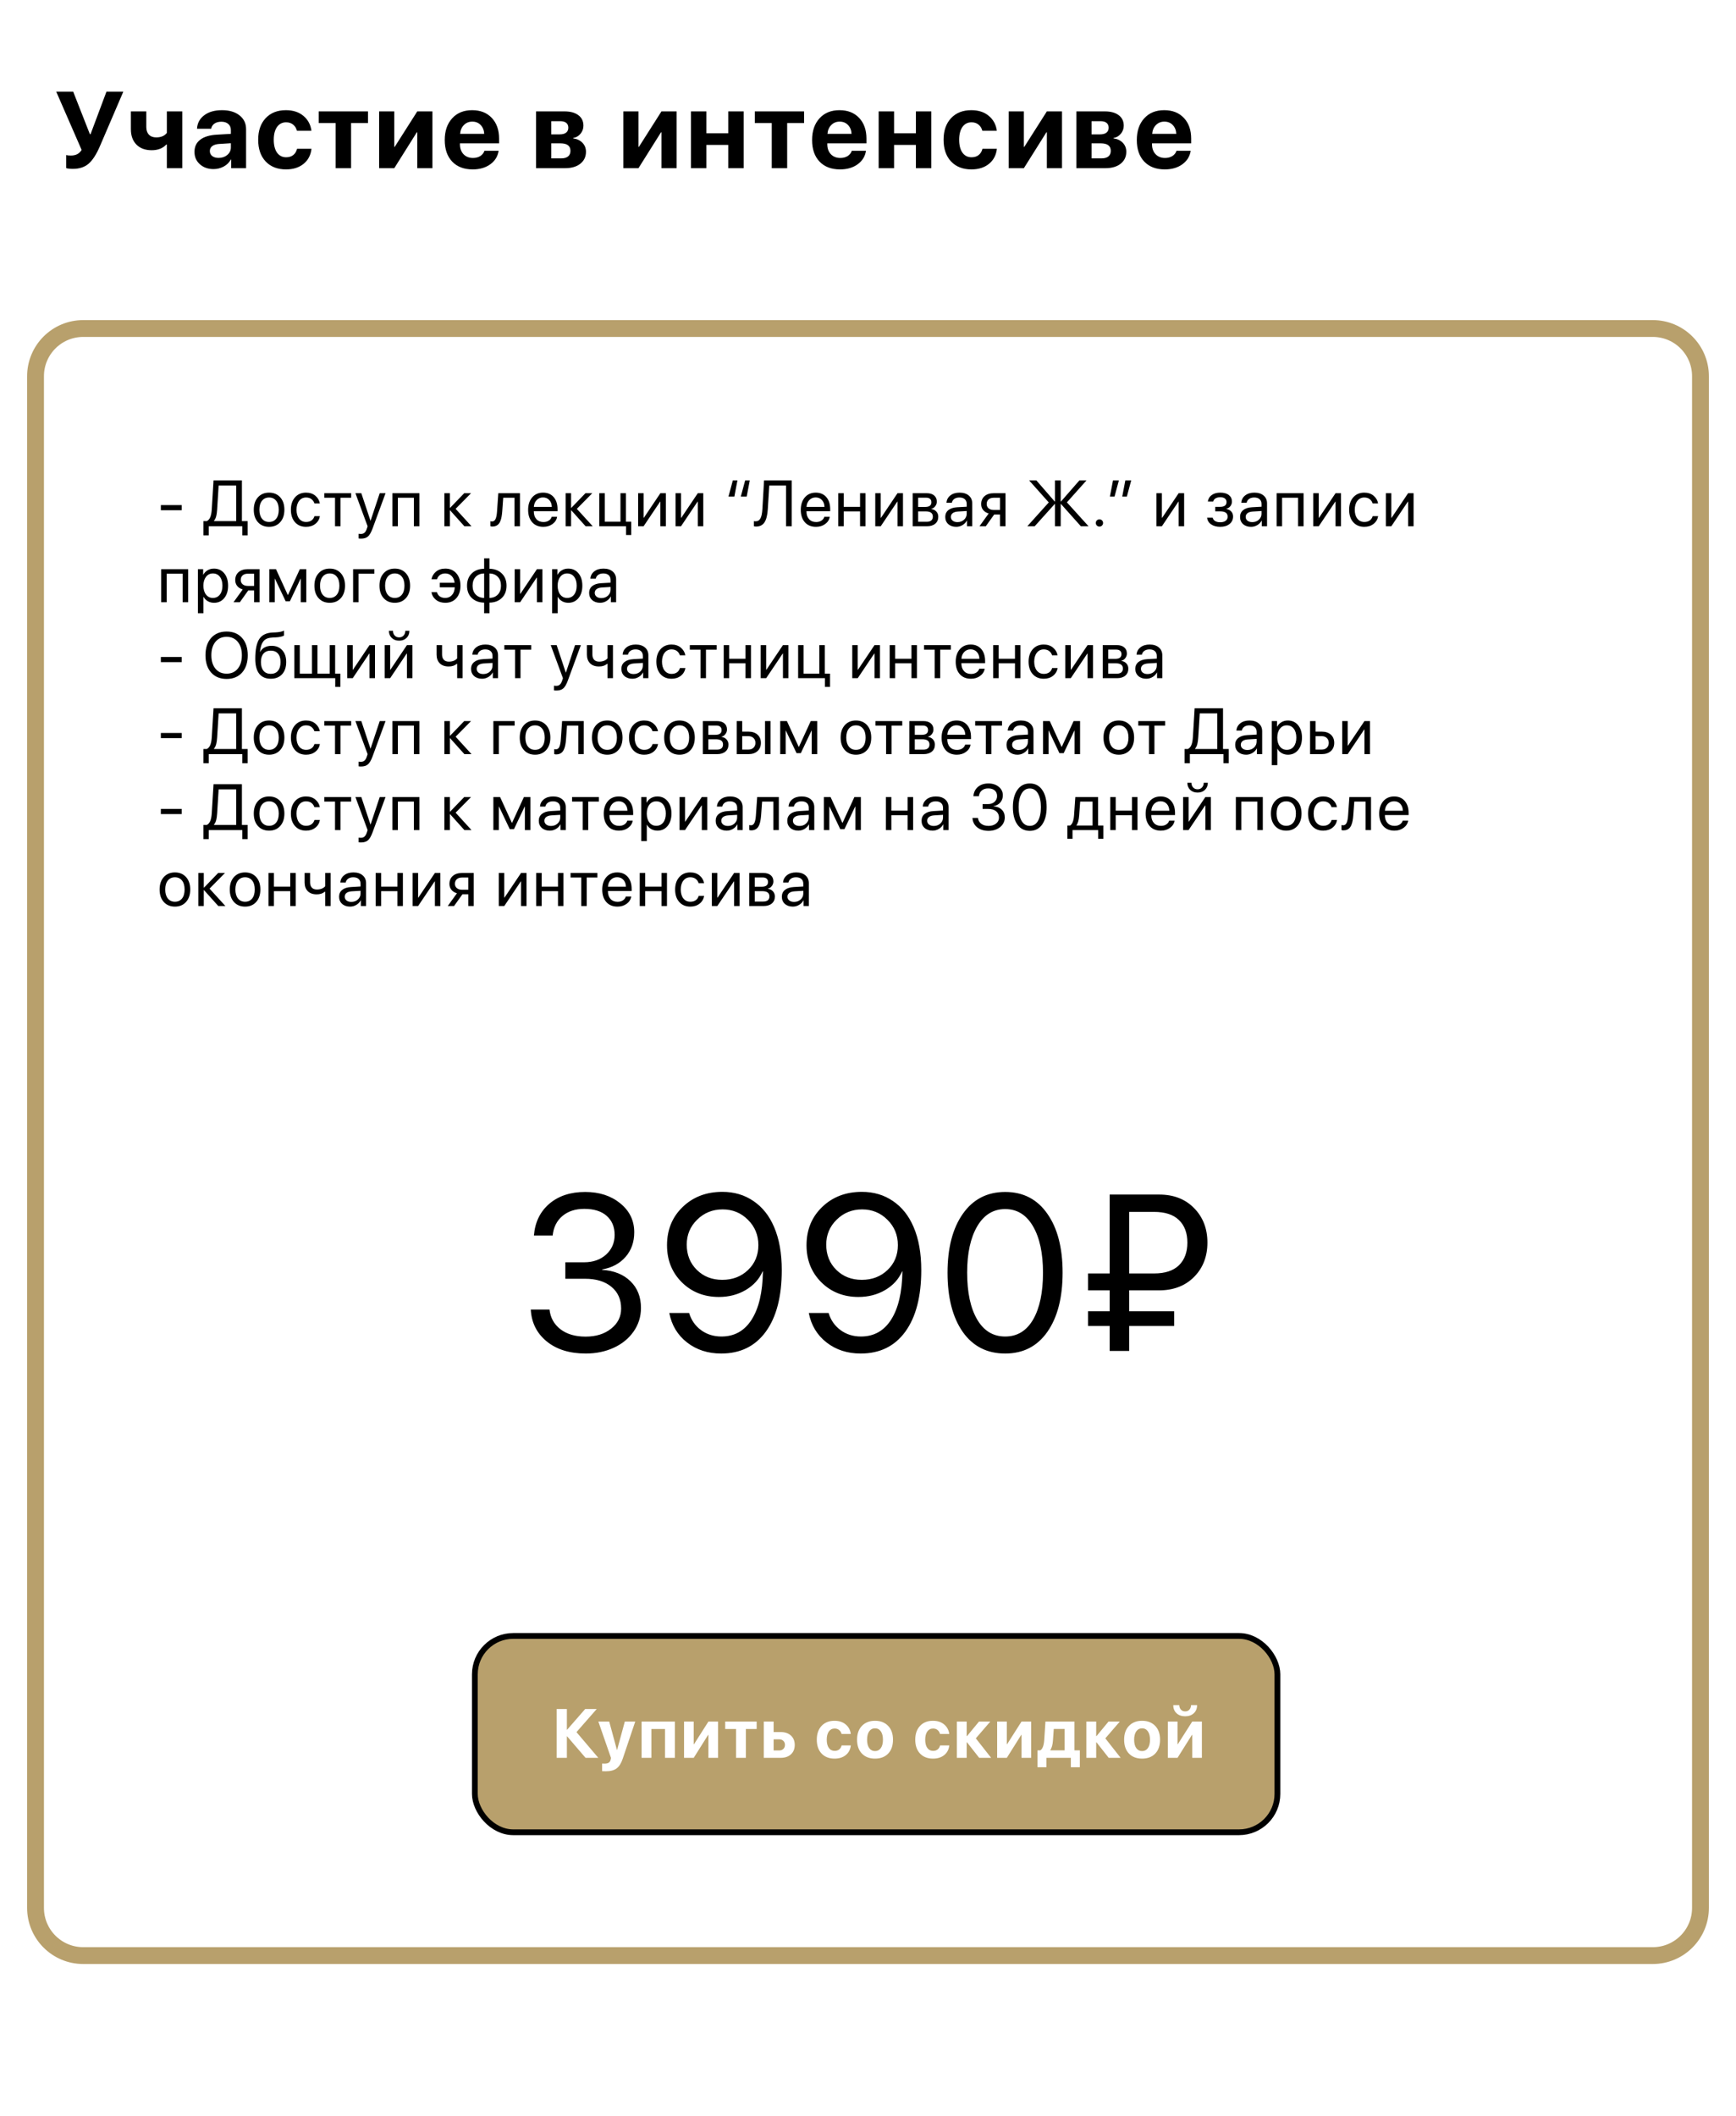
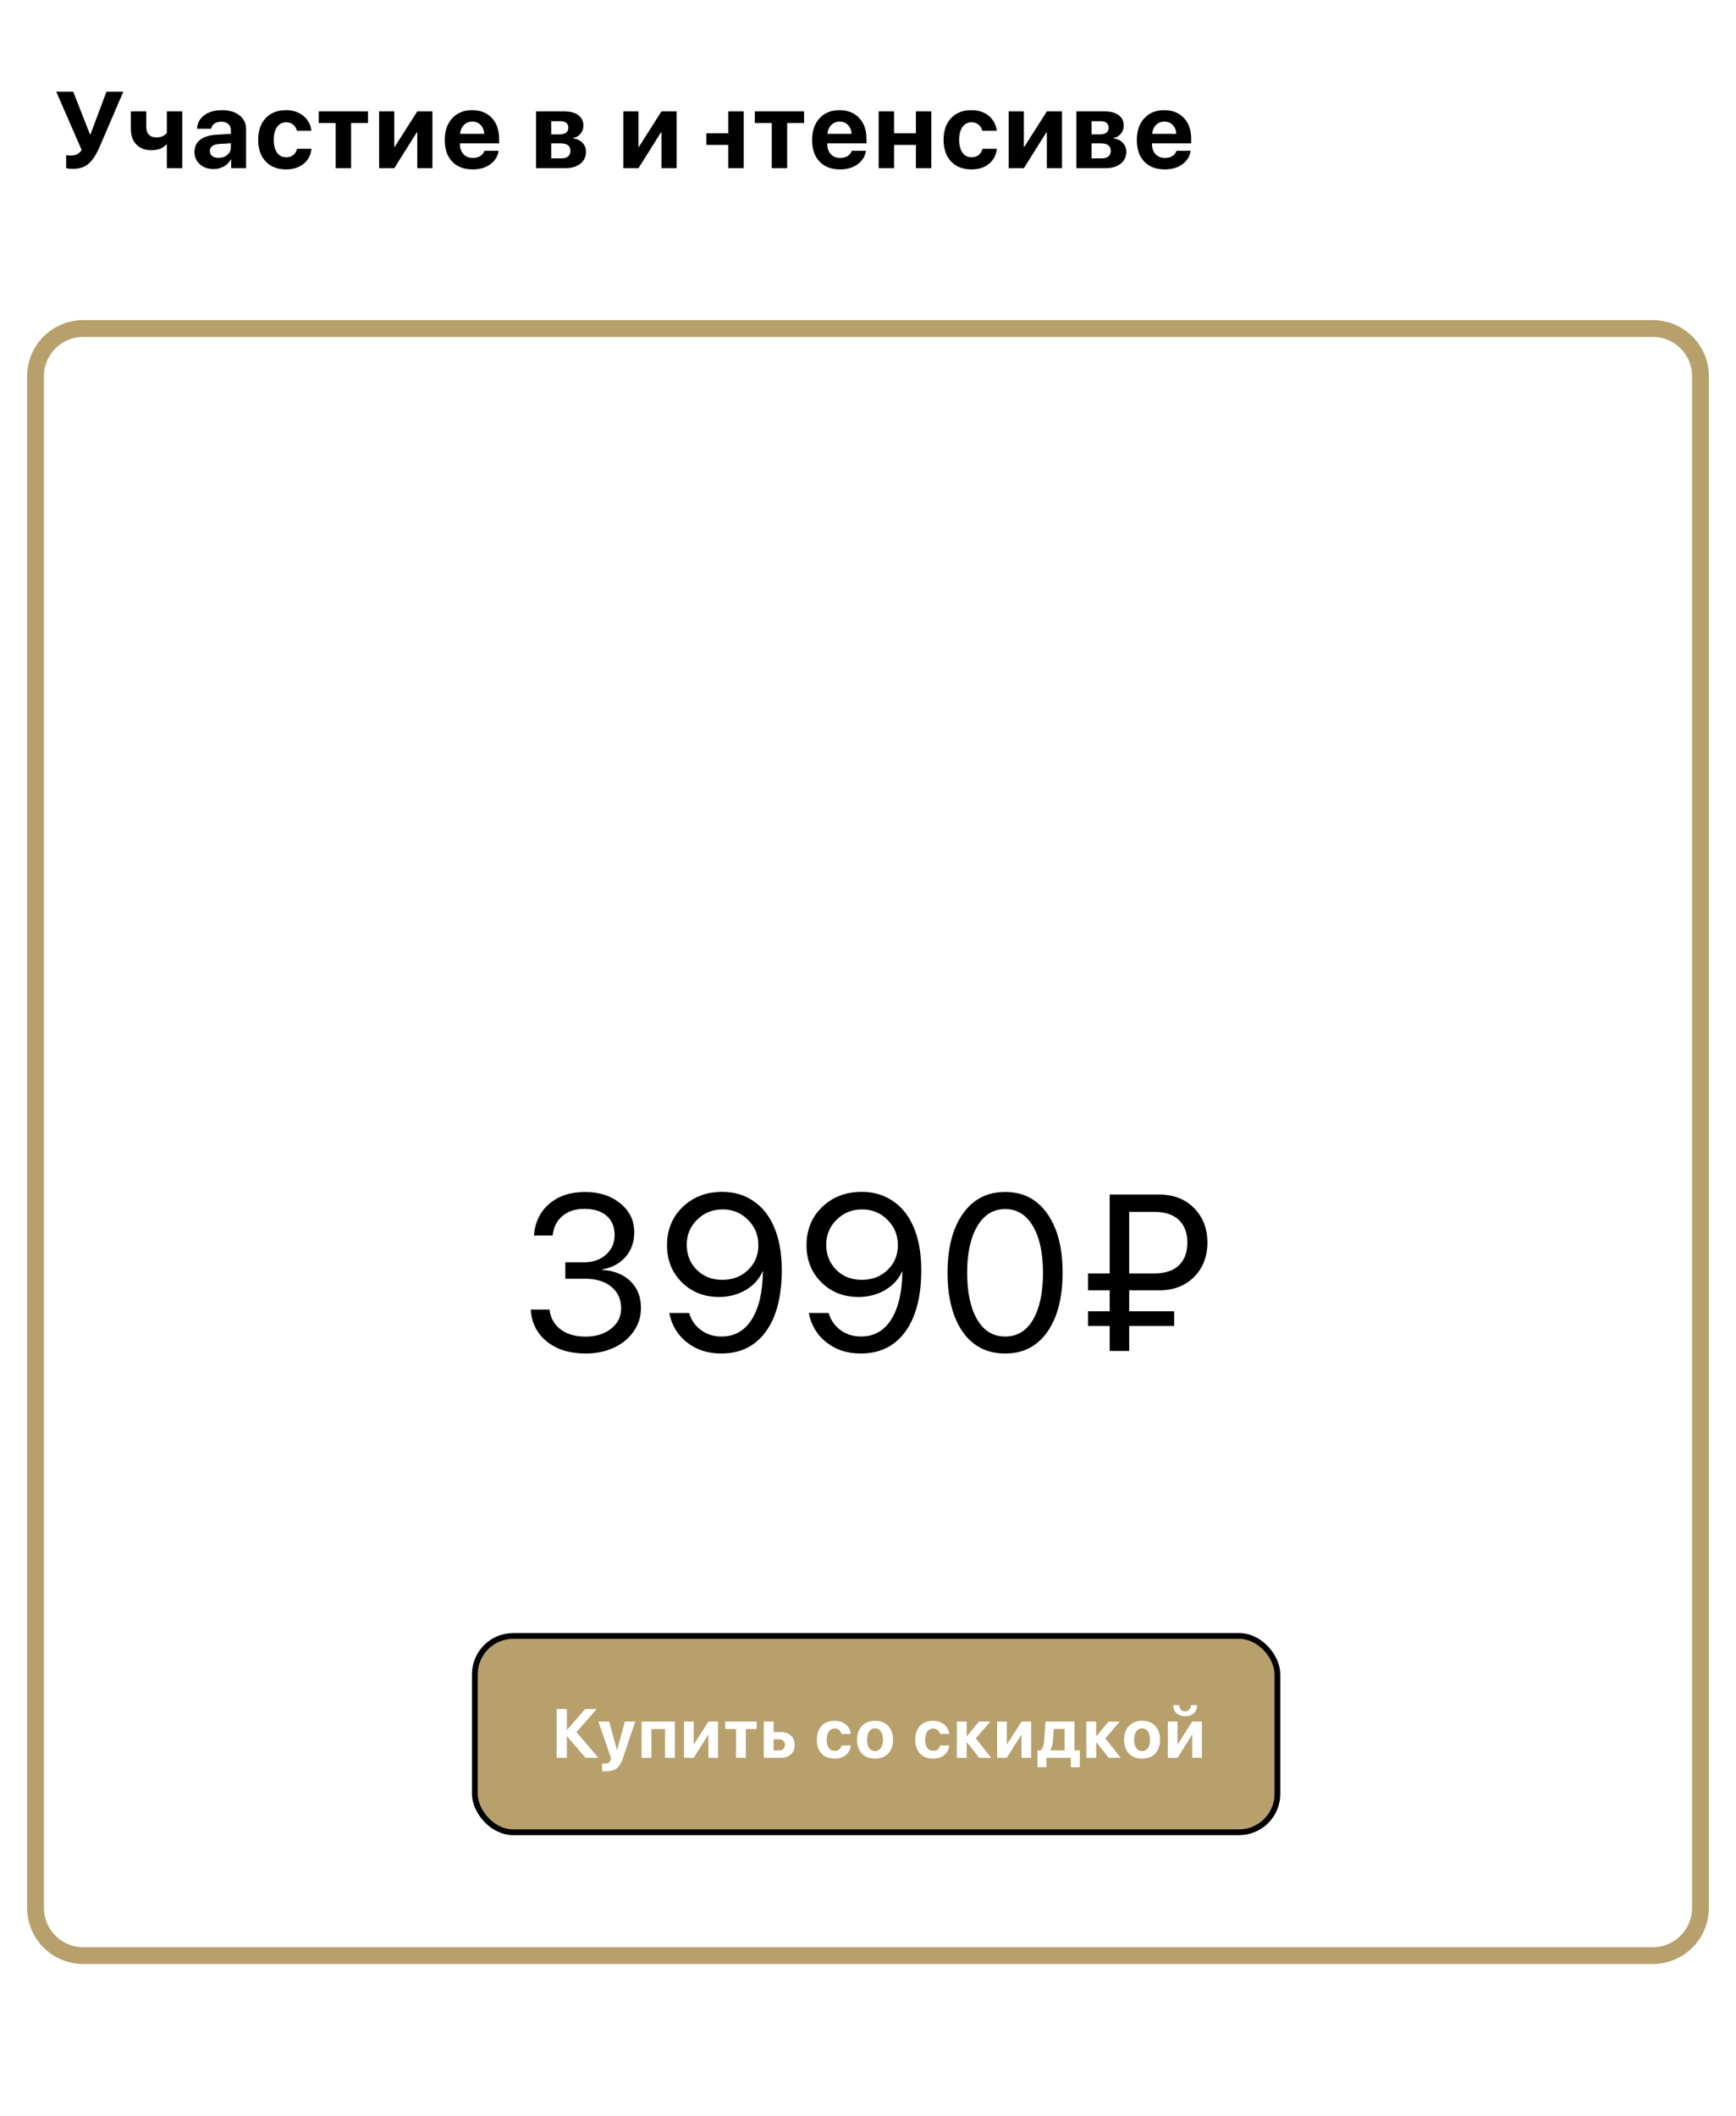
<svg xmlns="http://www.w3.org/2000/svg" width="320" height="390" viewBox="0 0 320 390" fill="none">
  <rect width="320" height="390" fill="white" />
-   <path d="M13.418 31.127C13.145 31.127 12.884 31.111 12.637 31.078C12.389 31.046 12.243 31.013 12.197 30.98V28.578C12.393 28.637 12.679 28.666 13.057 28.666C13.506 28.666 13.89 28.588 14.209 28.432C14.528 28.275 14.808 28.012 15.049 27.641L10.371 16.908H13.496L16.572 24.74H16.689L19.619 16.908H22.725L18.408 26.967C17.77 28.451 17.083 29.516 16.348 30.16C15.612 30.805 14.635 31.127 13.418 31.127ZM33.598 31H30.756V26.645H30.649C30.004 27.341 29.109 27.689 27.963 27.689C26.772 27.689 25.834 27.344 25.151 26.654C24.467 25.958 24.125 25.014 24.125 23.822V20.531H26.967V23.412C26.967 24.011 27.127 24.48 27.446 24.818C27.771 25.157 28.22 25.326 28.793 25.326C29.679 25.326 30.333 25.049 30.756 24.496V20.531H33.598V31ZM40.292 29.105C40.923 29.105 41.457 28.923 41.893 28.559C42.336 28.188 42.557 27.722 42.557 27.162V26.4L40.35 26.537C39.816 26.576 39.403 26.71 39.11 26.938C38.824 27.165 38.681 27.465 38.681 27.836C38.681 28.227 38.827 28.536 39.12 28.764C39.413 28.991 39.803 29.105 40.292 29.105ZM39.354 31.166C38.345 31.166 37.509 30.87 36.844 30.277C36.181 29.685 35.848 28.923 35.848 27.992C35.848 27.042 36.2 26.296 36.903 25.756C37.606 25.215 38.612 24.906 39.921 24.828L42.557 24.672V23.979C42.557 23.497 42.398 23.119 42.079 22.846C41.766 22.572 41.34 22.436 40.8 22.436C40.279 22.436 39.852 22.553 39.52 22.787C39.195 23.021 38.996 23.337 38.925 23.734H36.317C36.369 22.706 36.809 21.879 37.636 21.254C38.462 20.622 39.559 20.307 40.927 20.307C42.268 20.307 43.342 20.626 44.149 21.264C44.956 21.902 45.36 22.748 45.36 23.803V31H42.606V29.398H42.548C42.261 29.945 41.825 30.378 41.239 30.697C40.653 31.01 40.025 31.166 39.354 31.166ZM57.406 24.105H54.739C54.616 23.63 54.381 23.253 54.036 22.973C53.691 22.686 53.258 22.543 52.737 22.543C52.034 22.543 51.478 22.829 51.068 23.402C50.664 23.975 50.462 24.76 50.462 25.756C50.462 26.771 50.664 27.566 51.068 28.139C51.478 28.705 52.038 28.988 52.747 28.988C53.275 28.988 53.711 28.852 54.056 28.578C54.401 28.305 54.635 27.921 54.759 27.426H57.415C57.285 28.591 56.8 29.516 55.96 30.199C55.12 30.883 54.04 31.225 52.718 31.225C51.142 31.225 49.892 30.736 48.968 29.76C48.05 28.783 47.591 27.449 47.591 25.756C47.591 24.089 48.05 22.764 48.968 21.781C49.892 20.798 51.136 20.307 52.698 20.307C54.02 20.307 55.097 20.658 55.931 21.361C56.771 22.064 57.262 22.979 57.406 24.105ZM67.83 20.531V22.68H64.715V31H61.873V22.68H58.748V20.531H67.83ZM72.678 31H69.885V20.531H72.678V27.074H72.756L76.916 20.531H79.709V31H76.916V24.379H76.838L72.678 31ZM87.057 22.416C86.439 22.416 85.921 22.628 85.504 23.051C85.094 23.474 84.863 24.014 84.811 24.672H89.254C89.222 24.001 89.004 23.458 88.6 23.041C88.203 22.624 87.689 22.416 87.057 22.416ZM89.293 27.797H91.91C91.754 28.826 91.24 29.656 90.368 30.287C89.502 30.912 88.424 31.225 87.135 31.225C85.527 31.225 84.264 30.743 83.346 29.779C82.435 28.816 81.979 27.494 81.979 25.814C81.979 24.141 82.435 22.807 83.346 21.811C84.258 20.808 85.485 20.307 87.028 20.307C88.545 20.307 89.752 20.782 90.651 21.732C91.549 22.683 91.998 23.956 91.998 25.551V26.42H84.782V26.596C84.782 27.344 85 27.953 85.436 28.422C85.879 28.884 86.461 29.115 87.184 29.115C87.705 29.115 88.154 28.998 88.532 28.764C88.909 28.523 89.163 28.201 89.293 27.797ZM103.296 22.338H101.607V24.77H103.15C103.67 24.77 104.068 24.665 104.341 24.457C104.621 24.242 104.761 23.936 104.761 23.539C104.761 23.155 104.634 22.859 104.38 22.65C104.126 22.442 103.765 22.338 103.296 22.338ZM103.296 26.42H101.607V29.193H103.423C103.983 29.193 104.409 29.076 104.702 28.842C105.002 28.601 105.152 28.253 105.152 27.797C105.152 26.879 104.533 26.42 103.296 26.42ZM98.814 31V20.531H104.058C105.145 20.531 105.998 20.766 106.616 21.234C107.235 21.697 107.544 22.341 107.544 23.168C107.544 23.728 107.362 24.226 106.997 24.662C106.639 25.092 106.19 25.349 105.65 25.434V25.512C106.353 25.596 106.922 25.863 107.359 26.312C107.795 26.762 108.013 27.315 108.013 27.973C108.013 28.891 107.665 29.626 106.968 30.18C106.278 30.727 105.34 31 104.155 31H98.814ZM117.689 31H114.896V20.531H117.689V27.074H117.768L121.928 20.531H124.721V31H121.928V24.379H121.85L117.689 31ZM134.237 31V26.713H130.213V31H127.371V20.531H130.213V24.555H134.237V20.531H137.079V31H134.237ZM148.216 20.531V22.68H145.1V31H142.259V22.68H139.134V20.531H148.216ZM154.773 22.416C154.154 22.416 153.637 22.628 153.22 23.051C152.81 23.474 152.579 24.014 152.527 24.672H156.97C156.937 24.001 156.719 23.458 156.316 23.041C155.918 22.624 155.404 22.416 154.773 22.416ZM157.009 27.797H159.626C159.47 28.826 158.956 29.656 158.083 30.287C157.217 30.912 156.14 31.225 154.851 31.225C153.243 31.225 151.98 30.743 151.062 29.779C150.15 28.816 149.695 27.494 149.695 25.814C149.695 24.141 150.15 22.807 151.062 21.811C151.973 20.808 153.2 20.307 154.743 20.307C156.26 20.307 157.468 20.782 158.366 21.732C159.265 22.683 159.714 23.956 159.714 25.551V26.42H152.497V26.596C152.497 27.344 152.715 27.953 153.152 28.422C153.594 28.884 154.177 29.115 154.9 29.115C155.42 29.115 155.87 28.998 156.247 28.764C156.625 28.523 156.879 28.201 157.009 27.797ZM168.83 31V26.713H164.806V31H161.964V20.531H164.806V24.555H168.83V20.531H171.671V31H168.83ZM183.746 24.105H181.08C180.956 23.63 180.722 23.253 180.377 22.973C180.032 22.686 179.599 22.543 179.078 22.543C178.375 22.543 177.818 22.829 177.408 23.402C177.005 23.975 176.803 24.76 176.803 25.756C176.803 26.771 177.005 27.566 177.408 28.139C177.818 28.705 178.378 28.988 179.088 28.988C179.615 28.988 180.051 28.852 180.396 28.578C180.742 28.305 180.976 27.921 181.1 27.426H183.756C183.626 28.591 183.141 29.516 182.301 30.199C181.461 30.883 180.38 31.225 179.059 31.225C177.483 31.225 176.233 30.736 175.309 29.76C174.391 28.783 173.932 27.449 173.932 25.756C173.932 24.089 174.391 22.764 175.309 21.781C176.233 20.798 177.477 20.307 179.039 20.307C180.361 20.307 181.438 20.658 182.271 21.361C183.111 22.064 183.603 22.979 183.746 24.105ZM188.731 31H185.938V20.531H188.731V27.074H188.809L192.969 20.531H195.762V31H192.969V24.379H192.891L188.731 31ZM202.895 22.338H201.206V24.77H202.749C203.27 24.77 203.667 24.665 203.94 24.457C204.22 24.242 204.36 23.936 204.36 23.539C204.36 23.155 204.233 22.859 203.979 22.65C203.725 22.442 203.364 22.338 202.895 22.338ZM202.895 26.42H201.206V29.193H203.022C203.582 29.193 204.009 29.076 204.302 28.842C204.601 28.601 204.751 28.253 204.751 27.797C204.751 26.879 204.132 26.42 202.895 26.42ZM198.413 31V20.531H203.657C204.744 20.531 205.597 20.766 206.216 21.234C206.834 21.697 207.143 22.341 207.143 23.168C207.143 23.728 206.961 24.226 206.596 24.662C206.238 25.092 205.789 25.349 205.249 25.434V25.512C205.952 25.596 206.522 25.863 206.958 26.312C207.394 26.762 207.612 27.315 207.612 27.973C207.612 28.891 207.264 29.626 206.567 30.18C205.877 30.727 204.94 31 203.755 31H198.413ZM214.628 22.416C214.01 22.416 213.492 22.628 213.075 23.051C212.665 23.474 212.434 24.014 212.382 24.672H216.825C216.793 24.001 216.575 23.458 216.171 23.041C215.774 22.624 215.26 22.416 214.628 22.416ZM216.864 27.797H219.482C219.325 28.826 218.811 29.656 217.939 30.287C217.073 30.912 215.995 31.225 214.706 31.225C213.098 31.225 211.835 30.743 210.917 29.779C210.006 28.816 209.55 27.494 209.55 25.814C209.55 24.141 210.006 22.807 210.917 21.811C211.829 20.808 213.056 20.307 214.599 20.307C216.116 20.307 217.323 20.782 218.222 21.732C219.12 22.683 219.57 23.956 219.57 25.551V26.42H212.353V26.596C212.353 27.344 212.571 27.953 213.007 28.422C213.45 28.884 214.032 29.115 214.755 29.115C215.276 29.115 215.725 28.998 216.103 28.764C216.48 28.523 216.734 28.201 216.864 27.797Z" fill="black" />
+   <path d="M13.418 31.127C13.145 31.127 12.884 31.111 12.637 31.078C12.389 31.046 12.243 31.013 12.197 30.98V28.578C12.393 28.637 12.679 28.666 13.057 28.666C13.506 28.666 13.89 28.588 14.209 28.432C14.528 28.275 14.808 28.012 15.049 27.641L10.371 16.908H13.496L16.572 24.74H16.689L19.619 16.908H22.725L18.408 26.967C17.77 28.451 17.083 29.516 16.348 30.16C15.612 30.805 14.635 31.127 13.418 31.127ZM33.598 31H30.756V26.645H30.649C30.004 27.341 29.109 27.689 27.963 27.689C26.772 27.689 25.834 27.344 25.151 26.654C24.467 25.958 24.125 25.014 24.125 23.822V20.531H26.967V23.412C26.967 24.011 27.127 24.48 27.446 24.818C27.771 25.157 28.22 25.326 28.793 25.326C29.679 25.326 30.333 25.049 30.756 24.496V20.531H33.598V31ZM40.292 29.105C40.923 29.105 41.457 28.923 41.893 28.559C42.336 28.188 42.557 27.722 42.557 27.162V26.4L40.35 26.537C39.816 26.576 39.403 26.71 39.11 26.938C38.824 27.165 38.681 27.465 38.681 27.836C38.681 28.227 38.827 28.536 39.12 28.764C39.413 28.991 39.803 29.105 40.292 29.105ZM39.354 31.166C38.345 31.166 37.509 30.87 36.844 30.277C36.181 29.685 35.848 28.923 35.848 27.992C35.848 27.042 36.2 26.296 36.903 25.756C37.606 25.215 38.612 24.906 39.921 24.828L42.557 24.672V23.979C42.557 23.497 42.398 23.119 42.079 22.846C41.766 22.572 41.34 22.436 40.8 22.436C40.279 22.436 39.852 22.553 39.52 22.787C39.195 23.021 38.996 23.337 38.925 23.734H36.317C36.369 22.706 36.809 21.879 37.636 21.254C38.462 20.622 39.559 20.307 40.927 20.307C42.268 20.307 43.342 20.626 44.149 21.264C44.956 21.902 45.36 22.748 45.36 23.803V31H42.606V29.398H42.548C42.261 29.945 41.825 30.378 41.239 30.697C40.653 31.01 40.025 31.166 39.354 31.166ZM57.406 24.105H54.739C54.616 23.63 54.381 23.253 54.036 22.973C53.691 22.686 53.258 22.543 52.737 22.543C52.034 22.543 51.478 22.829 51.068 23.402C50.664 23.975 50.462 24.76 50.462 25.756C50.462 26.771 50.664 27.566 51.068 28.139C51.478 28.705 52.038 28.988 52.747 28.988C53.275 28.988 53.711 28.852 54.056 28.578C54.401 28.305 54.635 27.921 54.759 27.426H57.415C57.285 28.591 56.8 29.516 55.96 30.199C55.12 30.883 54.04 31.225 52.718 31.225C51.142 31.225 49.892 30.736 48.968 29.76C48.05 28.783 47.591 27.449 47.591 25.756C47.591 24.089 48.05 22.764 48.968 21.781C49.892 20.798 51.136 20.307 52.698 20.307C54.02 20.307 55.097 20.658 55.931 21.361C56.771 22.064 57.262 22.979 57.406 24.105ZM67.83 20.531V22.68H64.715V31H61.873V22.68H58.748V20.531H67.83ZM72.678 31H69.885V20.531H72.678V27.074H72.756L76.916 20.531H79.709V31H76.916V24.379H76.838L72.678 31ZM87.057 22.416C86.439 22.416 85.921 22.628 85.504 23.051C85.094 23.474 84.863 24.014 84.811 24.672H89.254C89.222 24.001 89.004 23.458 88.6 23.041C88.203 22.624 87.689 22.416 87.057 22.416ZM89.293 27.797H91.91C91.754 28.826 91.24 29.656 90.368 30.287C89.502 30.912 88.424 31.225 87.135 31.225C85.527 31.225 84.264 30.743 83.346 29.779C82.435 28.816 81.979 27.494 81.979 25.814C81.979 24.141 82.435 22.807 83.346 21.811C84.258 20.808 85.485 20.307 87.028 20.307C88.545 20.307 89.752 20.782 90.651 21.732C91.549 22.683 91.998 23.956 91.998 25.551V26.42H84.782V26.596C84.782 27.344 85 27.953 85.436 28.422C85.879 28.884 86.461 29.115 87.184 29.115C87.705 29.115 88.154 28.998 88.532 28.764C88.909 28.523 89.163 28.201 89.293 27.797ZM103.296 22.338H101.607V24.77H103.15C103.67 24.77 104.068 24.665 104.341 24.457C104.621 24.242 104.761 23.936 104.761 23.539C104.761 23.155 104.634 22.859 104.38 22.65C104.126 22.442 103.765 22.338 103.296 22.338ZM103.296 26.42H101.607V29.193H103.423C103.983 29.193 104.409 29.076 104.702 28.842C105.002 28.601 105.152 28.253 105.152 27.797C105.152 26.879 104.533 26.42 103.296 26.42ZM98.814 31V20.531H104.058C105.145 20.531 105.998 20.766 106.616 21.234C107.235 21.697 107.544 22.341 107.544 23.168C107.544 23.728 107.362 24.226 106.997 24.662C106.639 25.092 106.19 25.349 105.65 25.434V25.512C106.353 25.596 106.922 25.863 107.359 26.312C107.795 26.762 108.013 27.315 108.013 27.973C108.013 28.891 107.665 29.626 106.968 30.18C106.278 30.727 105.34 31 104.155 31H98.814ZM117.689 31H114.896V20.531H117.689V27.074H117.768L121.928 20.531H124.721V31H121.928V24.379H121.85L117.689 31ZM134.237 31V26.713H130.213V31V20.531H130.213V24.555H134.237V20.531H137.079V31H134.237ZM148.216 20.531V22.68H145.1V31H142.259V22.68H139.134V20.531H148.216ZM154.773 22.416C154.154 22.416 153.637 22.628 153.22 23.051C152.81 23.474 152.579 24.014 152.527 24.672H156.97C156.937 24.001 156.719 23.458 156.316 23.041C155.918 22.624 155.404 22.416 154.773 22.416ZM157.009 27.797H159.626C159.47 28.826 158.956 29.656 158.083 30.287C157.217 30.912 156.14 31.225 154.851 31.225C153.243 31.225 151.98 30.743 151.062 29.779C150.15 28.816 149.695 27.494 149.695 25.814C149.695 24.141 150.15 22.807 151.062 21.811C151.973 20.808 153.2 20.307 154.743 20.307C156.26 20.307 157.468 20.782 158.366 21.732C159.265 22.683 159.714 23.956 159.714 25.551V26.42H152.497V26.596C152.497 27.344 152.715 27.953 153.152 28.422C153.594 28.884 154.177 29.115 154.9 29.115C155.42 29.115 155.87 28.998 156.247 28.764C156.625 28.523 156.879 28.201 157.009 27.797ZM168.83 31V26.713H164.806V31H161.964V20.531H164.806V24.555H168.83V20.531H171.671V31H168.83ZM183.746 24.105H181.08C180.956 23.63 180.722 23.253 180.377 22.973C180.032 22.686 179.599 22.543 179.078 22.543C178.375 22.543 177.818 22.829 177.408 23.402C177.005 23.975 176.803 24.76 176.803 25.756C176.803 26.771 177.005 27.566 177.408 28.139C177.818 28.705 178.378 28.988 179.088 28.988C179.615 28.988 180.051 28.852 180.396 28.578C180.742 28.305 180.976 27.921 181.1 27.426H183.756C183.626 28.591 183.141 29.516 182.301 30.199C181.461 30.883 180.38 31.225 179.059 31.225C177.483 31.225 176.233 30.736 175.309 29.76C174.391 28.783 173.932 27.449 173.932 25.756C173.932 24.089 174.391 22.764 175.309 21.781C176.233 20.798 177.477 20.307 179.039 20.307C180.361 20.307 181.438 20.658 182.271 21.361C183.111 22.064 183.603 22.979 183.746 24.105ZM188.731 31H185.938V20.531H188.731V27.074H188.809L192.969 20.531H195.762V31H192.969V24.379H192.891L188.731 31ZM202.895 22.338H201.206V24.77H202.749C203.27 24.77 203.667 24.665 203.94 24.457C204.22 24.242 204.36 23.936 204.36 23.539C204.36 23.155 204.233 22.859 203.979 22.65C203.725 22.442 203.364 22.338 202.895 22.338ZM202.895 26.42H201.206V29.193H203.022C203.582 29.193 204.009 29.076 204.302 28.842C204.601 28.601 204.751 28.253 204.751 27.797C204.751 26.879 204.132 26.42 202.895 26.42ZM198.413 31V20.531H203.657C204.744 20.531 205.597 20.766 206.216 21.234C206.834 21.697 207.143 22.341 207.143 23.168C207.143 23.728 206.961 24.226 206.596 24.662C206.238 25.092 205.789 25.349 205.249 25.434V25.512C205.952 25.596 206.522 25.863 206.958 26.312C207.394 26.762 207.612 27.315 207.612 27.973C207.612 28.891 207.264 29.626 206.567 30.18C205.877 30.727 204.94 31 203.755 31H198.413ZM214.628 22.416C214.01 22.416 213.492 22.628 213.075 23.051C212.665 23.474 212.434 24.014 212.382 24.672H216.825C216.793 24.001 216.575 23.458 216.171 23.041C215.774 22.624 215.26 22.416 214.628 22.416ZM216.864 27.797H219.482C219.325 28.826 218.811 29.656 217.939 30.287C217.073 30.912 215.995 31.225 214.706 31.225C213.098 31.225 211.835 30.743 210.917 29.779C210.006 28.816 209.55 27.494 209.55 25.814C209.55 24.141 210.006 22.807 210.917 21.811C211.829 20.808 213.056 20.307 214.599 20.307C216.116 20.307 217.323 20.782 218.222 21.732C219.12 22.683 219.57 23.956 219.57 25.551V26.42H212.353V26.596C212.353 27.344 212.571 27.953 213.007 28.422C213.45 28.884 214.032 29.115 214.755 29.115C215.276 29.115 215.725 28.998 216.103 28.764C216.48 28.523 216.734 28.201 216.864 27.797Z" fill="black" />
  <path d="M6.551 69.338C6.551 64.485 10.485 60.551 15.338 60.551H304.662C309.515 60.551 313.449 64.485 313.449 69.338V351.662C313.449 356.515 309.515 360.449 304.662 360.449H15.338C10.485 360.449 6.551 356.515 6.551 351.662V69.338Z" stroke="#B8A06C" stroke-width="3.102" />
-   <path d="M33.494 94.047H29.65V93.098H33.494V94.047ZM40.027 93.889C39.995 94.412 39.937 94.836 39.851 95.16C39.769 95.484 39.63 95.766 39.435 96.004V96.051H43.536V89.494H40.302L40.027 93.889ZM38.48 97V98.67H37.501V96.051H38.128C38.421 95.894 38.636 95.639 38.773 95.283C38.913 94.924 39.001 94.451 39.036 93.865L39.359 88.545H44.591V96.051H45.646V98.67H44.667V97H38.48ZM49.603 97.106C48.752 97.106 48.068 96.822 47.553 96.256C47.037 95.686 46.779 94.918 46.779 93.953C46.779 92.988 47.037 92.223 47.553 91.656C48.068 91.086 48.752 90.801 49.603 90.801C50.451 90.801 51.133 91.086 51.648 91.656C52.164 92.223 52.422 92.988 52.422 93.953C52.422 94.914 52.164 95.68 51.648 96.25C51.133 96.82 50.451 97.106 49.603 97.106ZM48.297 95.611C48.621 96.01 49.057 96.209 49.603 96.209C50.15 96.209 50.584 96.012 50.904 95.617C51.224 95.219 51.385 94.664 51.385 93.953C51.385 93.242 51.224 92.689 50.904 92.295C50.584 91.897 50.15 91.697 49.603 91.697C49.057 91.697 48.621 91.897 48.297 92.295C47.977 92.693 47.816 93.246 47.816 93.953C47.816 94.66 47.977 95.213 48.297 95.611ZM58.958 92.781H57.95C57.856 92.465 57.678 92.205 57.417 92.002C57.155 91.799 56.821 91.697 56.415 91.697C55.883 91.697 55.458 91.904 55.137 92.318C54.817 92.728 54.657 93.273 54.657 93.953C54.657 94.644 54.817 95.193 55.137 95.6C55.462 96.006 55.891 96.209 56.426 96.209C56.825 96.209 57.155 96.115 57.417 95.928C57.682 95.74 57.864 95.477 57.962 95.137H58.969C58.868 95.723 58.587 96.197 58.126 96.561C57.665 96.924 57.096 97.106 56.42 97.106C55.569 97.106 54.889 96.822 54.381 96.256C53.874 95.686 53.62 94.918 53.62 93.953C53.62 93.004 53.874 92.242 54.381 91.668C54.889 91.09 55.565 90.801 56.409 90.801C57.108 90.801 57.682 90.992 58.131 91.375C58.584 91.758 58.86 92.227 58.958 92.781ZM64.732 90.906V91.744H62.763V97H61.755V91.744H59.786V90.906H64.732ZM66.545 99.279C66.361 99.279 66.215 99.268 66.105 99.244V98.389C66.199 98.408 66.332 98.418 66.504 98.418C66.789 98.418 67.017 98.342 67.189 98.189C67.361 98.041 67.506 97.789 67.623 97.434L67.763 97.006L65.513 90.906H66.603L68.291 95.981H68.308L69.996 90.906H71.068L68.672 97.428C68.41 98.139 68.127 98.625 67.822 98.887C67.521 99.148 67.096 99.279 66.545 99.279ZM76.291 97V91.744H73.344V97H72.336V90.906H77.305V97H76.291ZM83.984 93.789L86.914 97H85.601L82.971 94.07H82.924V97H81.916V90.906H82.924V93.602H82.971L85.572 90.906H86.832L83.984 93.789ZM92.573 94.311C92.546 94.662 92.507 94.973 92.456 95.242C92.409 95.512 92.341 95.764 92.251 95.998C92.161 96.232 92.05 96.426 91.917 96.578C91.788 96.727 91.626 96.844 91.431 96.93C91.239 97.012 91.017 97.053 90.763 97.053C90.622 97.053 90.501 97.031 90.4 96.988V96.068C90.493 96.1 90.597 96.115 90.71 96.115C90.995 96.115 91.208 95.961 91.349 95.652C91.489 95.34 91.579 94.885 91.618 94.287L91.853 90.906H95.843V97H94.835V91.744H92.761L92.573 94.311ZM100.093 91.686C99.621 91.686 99.228 91.85 98.916 92.178C98.607 92.502 98.437 92.92 98.406 93.432H101.716C101.705 92.916 101.55 92.496 101.254 92.172C100.957 91.848 100.57 91.686 100.093 91.686ZM101.693 95.254H102.695C102.605 95.793 102.324 96.236 101.851 96.584C101.382 96.932 100.818 97.106 100.158 97.106C99.287 97.106 98.601 96.824 98.101 96.262C97.601 95.699 97.351 94.938 97.351 93.977C97.351 93.023 97.601 92.256 98.101 91.674C98.605 91.092 99.275 90.801 100.111 90.801C100.931 90.801 101.58 91.076 102.056 91.627C102.533 92.178 102.771 92.916 102.771 93.842V94.228H98.4V94.287C98.4 94.873 98.56 95.342 98.88 95.693C99.201 96.045 99.635 96.221 100.181 96.221C100.564 96.221 100.89 96.133 101.16 95.957C101.429 95.781 101.607 95.547 101.693 95.254ZM106.33 93.789L109.26 97H107.948L105.317 94.07H105.27V97H104.262V90.906H105.27V93.602H105.317L107.918 90.906H109.178L106.33 93.789ZM116.353 98.611H115.403V97H110.47V90.906H111.478V96.162H114.372V90.906H115.38V96.162H116.353V98.611ZM118.634 97H117.627V90.906H118.634V95.441H118.681L121.728 90.906H122.736V97H121.728V92.465H121.681L118.634 97ZM125.533 97H124.526V90.906H125.533V95.441H125.58L128.627 90.906H129.635V97H128.627V92.465H128.58L125.533 97ZM135.084 88.545H135.933L135.365 91.527H134.281L135.084 88.545ZM137.357 88.545H138.207L137.638 91.527H136.554L137.357 88.545ZM145.944 97H144.889V89.494H141.801L141.531 93.836C141.461 94.961 141.254 95.779 140.91 96.291C140.57 96.799 140.059 97.053 139.375 97.053C139.219 97.053 139.082 97.033 138.965 96.994V96.051C139.051 96.074 139.156 96.086 139.281 96.086C139.684 96.086 139.981 95.908 140.172 95.553C140.367 95.197 140.488 94.611 140.535 93.795L140.84 88.545H145.944V97ZM150.352 91.686C149.88 91.686 149.487 91.85 149.175 92.178C148.866 92.502 148.696 92.92 148.665 93.432H151.975C151.964 92.916 151.809 92.496 151.512 92.172C151.216 91.848 150.829 91.686 150.352 91.686ZM151.952 95.254H152.954C152.864 95.793 152.583 96.236 152.11 96.584C151.641 96.932 151.077 97.106 150.417 97.106C149.546 97.106 148.86 96.824 148.36 96.262C147.86 95.699 147.61 94.938 147.61 93.977C147.61 93.023 147.86 92.256 148.36 91.674C148.864 91.092 149.534 90.801 150.37 90.801C151.19 90.801 151.839 91.076 152.315 91.627C152.792 92.178 153.03 92.916 153.03 93.842V94.228H148.659V94.287C148.659 94.873 148.819 95.342 149.139 95.693C149.46 96.045 149.893 96.221 150.44 96.221C150.823 96.221 151.149 96.133 151.419 95.957C151.688 95.781 151.866 95.547 151.952 95.254ZM158.535 97V94.258H155.529V97H154.521V90.906H155.529V93.42H158.535V90.906H159.542V97H158.535ZM162.346 97H161.338V90.906H162.346V95.441H162.393L165.44 90.906H166.447V97H165.44V92.465H165.393L162.346 97ZM170.704 91.732H169.245V93.438H170.551C171.309 93.438 171.688 93.148 171.688 92.57C171.688 92.301 171.604 92.094 171.436 91.949C171.268 91.805 171.024 91.732 170.704 91.732ZM170.634 94.258H169.245V96.174H170.815C171.182 96.174 171.464 96.094 171.659 95.934C171.854 95.769 171.952 95.533 171.952 95.225C171.952 94.58 171.512 94.258 170.634 94.258ZM168.237 97V90.906H170.844C171.415 90.906 171.864 91.045 172.192 91.322C172.52 91.6 172.684 91.981 172.684 92.465C172.684 92.773 172.587 93.055 172.391 93.309C172.2 93.562 171.964 93.719 171.682 93.777V93.824C172.065 93.879 172.372 94.035 172.602 94.293C172.837 94.551 172.954 94.869 172.954 95.248C172.954 95.787 172.766 96.215 172.391 96.531C172.02 96.844 171.51 97 170.862 97H168.237ZM176.495 96.238C176.976 96.238 177.378 96.09 177.702 95.793C178.031 95.492 178.195 95.123 178.195 94.686V94.188L176.566 94.287C176.156 94.314 175.837 94.414 175.611 94.586C175.388 94.758 175.277 94.988 175.277 95.277C175.277 95.566 175.388 95.799 175.611 95.975C175.833 96.15 176.128 96.238 176.495 96.238ZM176.267 97.106C175.661 97.106 175.171 96.938 174.796 96.602C174.425 96.266 174.24 95.824 174.24 95.277C174.24 94.754 174.431 94.336 174.814 94.023C175.201 93.711 175.745 93.535 176.449 93.496L178.195 93.397V92.887C178.195 92.516 178.077 92.225 177.843 92.014C177.609 91.803 177.281 91.697 176.859 91.697C176.472 91.697 176.158 91.783 175.915 91.955C175.673 92.123 175.519 92.359 175.452 92.664H174.468C174.503 92.121 174.738 91.676 175.171 91.328C175.609 90.977 176.179 90.801 176.882 90.801C177.597 90.801 178.163 90.981 178.581 91.34C179.003 91.699 179.214 92.182 179.214 92.787V97H178.247V95.951H178.224C178.04 96.299 177.771 96.578 177.415 96.789C177.06 97 176.677 97.106 176.267 97.106ZM183.172 93.994H184.338V91.744H183.172C182.773 91.744 182.457 91.848 182.223 92.055C181.992 92.262 181.877 92.547 181.877 92.91C181.877 93.231 181.994 93.492 182.229 93.695C182.467 93.894 182.781 93.994 183.172 93.994ZM184.338 97V94.832H183.26L181.713 97H180.547L182.246 94.644C181.812 94.519 181.473 94.307 181.227 94.006C180.984 93.705 180.863 93.346 180.863 92.928C180.863 92.303 181.07 91.811 181.484 91.451C181.902 91.088 182.463 90.906 183.166 90.906H185.346V97H184.338ZM196.665 92.594L200.656 97H199.238L195.57 92.893H195.523V97H194.468V92.893H194.421L190.724 97H189.365L193.32 92.606L189.699 88.545H191.034L194.421 92.441H194.468V88.545H195.523V92.441H195.57L198.968 88.545H200.275L196.665 92.594ZM203.137 96.865C203.008 96.994 202.85 97.059 202.662 97.059C202.475 97.059 202.316 96.994 202.187 96.865C202.059 96.736 201.994 96.578 201.994 96.391C201.994 96.203 202.059 96.045 202.187 95.916C202.316 95.787 202.475 95.723 202.662 95.723C202.85 95.723 203.008 95.787 203.137 95.916C203.266 96.045 203.33 96.203 203.33 96.391C203.33 96.578 203.266 96.736 203.137 96.865ZM205.442 91.527H204.592L205.161 88.545H206.245L205.442 91.527ZM207.715 91.527H206.866L207.434 88.545H208.518L207.715 91.527ZM214.172 97H213.164V90.906H214.172V95.441H214.219L217.265 90.906H218.273V97H217.265V92.465H217.219L214.172 97ZM224.917 97.106C224.245 97.106 223.689 96.953 223.247 96.648C222.806 96.34 222.56 95.93 222.509 95.418H223.54C223.599 95.684 223.747 95.891 223.985 96.039C224.228 96.188 224.538 96.262 224.917 96.262C225.351 96.262 225.689 96.17 225.931 95.986C226.173 95.799 226.294 95.553 226.294 95.248C226.294 94.908 226.181 94.658 225.954 94.498C225.728 94.334 225.382 94.252 224.917 94.252H224.003V93.42H224.917C225.698 93.42 226.089 93.123 226.089 92.529C226.089 92.264 225.991 92.051 225.796 91.891C225.605 91.731 225.319 91.65 224.941 91.65C224.581 91.65 224.284 91.723 224.05 91.867C223.816 92.012 223.677 92.205 223.634 92.447H222.644C222.71 91.943 222.948 91.543 223.359 91.246C223.769 90.949 224.296 90.801 224.941 90.801C225.62 90.801 226.148 90.951 226.523 91.252C226.898 91.549 227.085 91.947 227.085 92.447C227.085 92.76 226.991 93.039 226.804 93.285C226.62 93.531 226.378 93.689 226.077 93.76V93.807C226.472 93.893 226.773 94.059 226.98 94.305C227.191 94.547 227.296 94.846 227.296 95.201C227.296 95.772 227.077 96.232 226.64 96.584C226.206 96.932 225.632 97.106 224.917 97.106ZM230.838 96.238C231.318 96.238 231.72 96.09 232.045 95.793C232.373 95.492 232.537 95.123 232.537 94.686V94.188L230.908 94.287C230.498 94.314 230.179 94.414 229.953 94.586C229.73 94.758 229.619 94.988 229.619 95.277C229.619 95.566 229.73 95.799 229.953 95.975C230.176 96.15 230.47 96.238 230.838 96.238ZM230.609 97.106C230.004 97.106 229.513 96.938 229.138 96.602C228.767 96.266 228.582 95.824 228.582 95.277C228.582 94.754 228.773 94.336 229.156 94.023C229.543 93.711 230.088 93.535 230.791 93.496L232.537 93.397V92.887C232.537 92.516 232.42 92.225 232.185 92.014C231.951 91.803 231.623 91.697 231.201 91.697C230.814 91.697 230.5 91.783 230.258 91.955C230.015 92.123 229.861 92.359 229.795 92.664H228.81C228.845 92.121 229.08 91.676 229.513 91.328C229.951 90.977 230.521 90.801 231.224 90.801C231.939 90.801 232.506 90.981 232.924 91.34C233.345 91.699 233.556 92.182 233.556 92.787V97H232.59V95.951H232.566C232.383 96.299 232.113 96.578 231.758 96.789C231.402 97 231.019 97.106 230.609 97.106ZM239.278 97V91.744H236.33V97H235.323V90.906H240.291V97H239.278ZM243.089 97H242.081V90.906H243.089V95.441H243.136L246.183 90.906H247.19V97H246.183V92.465H246.136L243.089 97ZM254.025 92.781H253.017C252.924 92.465 252.746 92.205 252.484 92.002C252.222 91.799 251.888 91.697 251.482 91.697C250.951 91.697 250.525 91.904 250.205 92.318C249.884 92.728 249.724 93.273 249.724 93.953C249.724 94.644 249.884 95.193 250.205 95.6C250.529 96.006 250.959 96.209 251.494 96.209C251.892 96.209 252.222 96.115 252.484 95.928C252.75 95.74 252.931 95.477 253.029 95.137H254.037C253.935 95.723 253.654 96.197 253.193 96.561C252.732 96.924 252.164 97.106 251.488 97.106C250.636 97.106 249.957 96.822 249.449 96.256C248.941 95.686 248.687 94.918 248.687 93.953C248.687 93.004 248.941 92.242 249.449 91.668C249.957 91.09 250.633 90.801 251.476 90.801C252.175 90.801 252.75 90.992 253.199 91.375C253.652 91.758 253.927 92.227 254.025 92.781ZM256.465 97H255.457V90.906H256.465V95.441H256.512L259.559 90.906H260.567V97H259.559V92.465H259.512L256.465 97ZM33.67 111V105.744H30.723V111H29.715V104.906H34.684V111H33.67ZM39.438 104.801C40.219 104.801 40.848 105.088 41.325 105.662C41.805 106.236 42.045 107 42.045 107.953C42.045 108.902 41.807 109.666 41.331 110.244C40.854 110.818 40.231 111.105 39.462 111.105C39.032 111.105 38.647 111.008 38.307 110.812C37.967 110.617 37.706 110.35 37.522 110.01H37.499V113.033H36.479V104.906H37.446V105.938H37.469C37.661 105.586 37.928 105.309 38.272 105.105C38.616 104.902 39.005 104.801 39.438 104.801ZM39.239 110.209C39.782 110.209 40.212 110.006 40.528 109.6C40.844 109.193 41.003 108.645 41.003 107.953C41.003 107.262 40.844 106.713 40.528 106.307C40.212 105.9 39.782 105.697 39.239 105.697C38.715 105.697 38.294 105.904 37.973 106.318C37.653 106.732 37.493 107.277 37.493 107.953C37.493 108.633 37.653 109.18 37.973 109.594C38.294 110.004 38.715 110.209 39.239 110.209ZM45.669 107.994H46.835V105.744H45.669C45.271 105.744 44.954 105.848 44.72 106.055C44.489 106.262 44.374 106.547 44.374 106.91C44.374 107.23 44.492 107.492 44.726 107.695C44.964 107.895 45.279 107.994 45.669 107.994ZM46.835 111V108.832H45.757L44.21 111H43.044L44.743 108.645C44.31 108.52 43.97 108.307 43.724 108.006C43.482 107.705 43.361 107.346 43.361 106.928C43.361 106.303 43.568 105.811 43.982 105.451C44.4 105.088 44.96 104.906 45.663 104.906H47.843V111H46.835ZM50.646 111H49.639V104.906H50.875L53.043 109.652H53.09L55.27 104.906H56.459V111H55.445V106.676H55.404L53.435 110.824H52.656L50.687 106.676H50.646V111ZM60.78 111.105C59.928 111.105 59.245 110.822 58.729 110.256C58.213 109.686 57.956 108.918 57.956 107.953C57.956 106.988 58.213 106.223 58.729 105.656C59.245 105.086 59.928 104.801 60.78 104.801C61.627 104.801 62.309 105.086 62.825 105.656C63.34 106.223 63.598 106.988 63.598 107.953C63.598 108.914 63.34 109.68 62.825 110.25C62.309 110.82 61.627 111.105 60.78 111.105ZM59.473 109.611C59.797 110.01 60.233 110.209 60.78 110.209C61.327 110.209 61.76 110.012 62.081 109.617C62.401 109.219 62.561 108.664 62.561 107.953C62.561 107.242 62.401 106.689 62.081 106.295C61.76 105.896 61.327 105.697 60.78 105.697C60.233 105.697 59.797 105.896 59.473 106.295C59.153 106.693 58.993 107.246 58.993 107.953C58.993 108.66 59.153 109.213 59.473 109.611ZM69.009 105.744H66.097V111H65.089V104.906H69.009V105.744ZM72.773 111.105C71.922 111.105 71.238 110.822 70.722 110.256C70.207 109.686 69.949 108.918 69.949 107.953C69.949 106.988 70.207 106.223 70.722 105.656C71.238 105.086 71.922 104.801 72.773 104.801C73.621 104.801 74.303 105.086 74.818 105.656C75.334 106.223 75.592 106.988 75.592 107.953C75.592 108.914 75.334 109.68 74.818 110.25C74.303 110.82 73.621 111.105 72.773 111.105ZM71.467 109.611C71.791 110.01 72.226 110.209 72.773 110.209C73.32 110.209 73.754 110.012 74.074 109.617C74.394 109.219 74.555 108.664 74.555 107.953C74.555 107.242 74.394 106.689 74.074 106.295C73.754 105.896 73.32 105.697 72.773 105.697C72.226 105.697 71.791 105.896 71.467 106.295C71.146 106.693 70.986 107.246 70.986 107.953C70.986 108.66 71.146 109.213 71.467 109.611ZM80.536 109.143C80.634 109.482 80.814 109.746 81.075 109.934C81.341 110.117 81.673 110.209 82.071 110.209C82.567 110.209 82.976 110.037 83.296 109.693C83.62 109.346 83.798 108.865 83.829 108.252H81.07V107.42H83.8C83.737 106.881 83.55 106.459 83.237 106.154C82.925 105.85 82.54 105.697 82.083 105.697C81.673 105.697 81.335 105.799 81.07 106.002C80.808 106.205 80.634 106.465 80.548 106.781H79.54C79.63 106.227 79.901 105.758 80.355 105.375C80.808 104.992 81.386 104.801 82.089 104.801C82.929 104.801 83.603 105.09 84.111 105.668C84.622 106.242 84.878 107.004 84.878 107.953C84.878 108.918 84.624 109.686 84.116 110.256C83.609 110.822 82.929 111.105 82.077 111.105C81.401 111.105 80.833 110.926 80.372 110.566C79.915 110.203 79.634 109.729 79.528 109.143H80.536ZM89.24 110.209V105.697C88.588 105.713 88.07 105.922 87.687 106.324C87.305 106.727 87.113 107.27 87.113 107.953C87.113 108.637 87.305 109.18 87.687 109.582C88.07 109.98 88.588 110.189 89.24 110.209ZM91.771 109.582C92.154 109.18 92.346 108.637 92.346 107.953C92.346 107.27 92.154 106.729 91.771 106.33C91.392 105.928 90.877 105.717 90.224 105.697V110.209C90.877 110.193 91.392 109.984 91.771 109.582ZM89.24 111.076C88.287 111.057 87.523 110.766 86.949 110.203C86.375 109.641 86.088 108.891 86.088 107.953C86.088 107.016 86.375 106.266 86.949 105.703C87.523 105.137 88.287 104.846 89.24 104.83V102.902H90.224V104.83C91.174 104.85 91.935 105.143 92.51 105.709C93.084 106.271 93.371 107.02 93.371 107.953C93.371 108.891 93.084 109.643 92.51 110.209C91.935 110.771 91.174 111.061 90.224 111.076V113.033H89.24V111.076ZM95.881 111H94.873V104.906H95.881V109.441H95.928L98.975 104.906H99.983V111H98.975V106.465H98.928L95.881 111ZM104.737 104.801C105.519 104.801 106.147 105.088 106.624 105.662C107.105 106.236 107.345 107 107.345 107.953C107.345 108.902 107.106 109.666 106.63 110.244C106.153 110.818 105.53 111.105 104.761 111.105C104.331 111.105 103.946 111.008 103.606 110.812C103.267 110.617 103.005 110.35 102.821 110.01H102.798V113.033H101.778V104.906H102.745V105.938H102.769C102.96 105.586 103.228 105.309 103.571 105.105C103.915 104.902 104.304 104.801 104.737 104.801ZM104.538 110.209C105.081 110.209 105.511 110.006 105.827 109.6C106.144 109.193 106.302 108.645 106.302 107.953C106.302 107.262 106.144 106.713 105.827 106.307C105.511 105.9 105.081 105.697 104.538 105.697C104.015 105.697 103.593 105.904 103.272 106.318C102.952 106.732 102.792 107.277 102.792 107.953C102.792 108.633 102.952 109.18 103.272 109.594C103.593 110.004 104.015 110.209 104.538 110.209ZM110.851 110.238C111.332 110.238 111.734 110.09 112.058 109.793C112.386 109.492 112.55 109.123 112.55 108.686V108.188L110.922 108.287C110.511 108.314 110.193 108.414 109.966 108.586C109.744 108.758 109.632 108.988 109.632 109.277C109.632 109.566 109.744 109.799 109.966 109.975C110.189 110.15 110.484 110.238 110.851 110.238ZM110.623 111.105C110.017 111.105 109.527 110.938 109.152 110.602C108.781 110.266 108.595 109.824 108.595 109.277C108.595 108.754 108.787 108.336 109.17 108.023C109.556 107.711 110.101 107.535 110.804 107.496L112.55 107.396V106.887C112.55 106.516 112.433 106.225 112.199 106.014C111.965 105.803 111.636 105.697 111.215 105.697C110.828 105.697 110.513 105.783 110.271 105.955C110.029 106.123 109.875 106.359 109.808 106.664H108.824C108.859 106.121 109.093 105.676 109.527 105.328C109.965 104.977 110.535 104.801 111.238 104.801C111.953 104.801 112.519 104.98 112.937 105.34C113.359 105.699 113.57 106.182 113.57 106.787V111H112.603V109.951H112.58C112.396 110.299 112.127 110.578 111.771 110.789C111.416 111 111.033 111.105 110.623 111.105ZM33.494 122.047H29.65V121.098H33.494V122.047ZM38.925 117.582C39.624 116.797 40.574 116.404 41.773 116.404C42.972 116.404 43.921 116.797 44.62 117.582C45.32 118.367 45.669 119.432 45.669 120.775C45.669 122.119 45.32 123.184 44.62 123.969C43.921 124.75 42.972 125.141 41.773 125.141C40.574 125.141 39.624 124.75 38.925 123.969C38.226 123.184 37.876 122.119 37.876 120.775C37.876 119.432 38.226 118.367 38.925 117.582ZM43.824 118.297C43.32 117.684 42.636 117.377 41.773 117.377C40.91 117.377 40.224 117.684 39.716 118.297C39.212 118.906 38.96 119.732 38.96 120.775C38.96 121.814 39.212 122.641 39.716 123.254C40.224 123.863 40.91 124.168 41.773 124.168C42.636 124.168 43.32 123.863 43.824 123.254C44.331 122.641 44.585 121.814 44.585 120.775C44.585 119.732 44.331 118.906 43.824 118.297ZM49.908 125.105C48.971 125.105 48.26 124.795 47.775 124.174C47.295 123.553 47.055 122.639 47.055 121.432C47.055 119.74 47.303 118.52 47.799 117.77C48.299 117.02 49.137 116.623 50.312 116.58L50.764 116.562C51.474 116.527 52.004 116.418 52.352 116.234V117.125C52.254 117.215 52.06 117.293 51.771 117.359C51.482 117.426 51.162 117.467 50.81 117.482L50.359 117.5C49.934 117.516 49.578 117.574 49.293 117.676C49.012 117.777 48.777 117.939 48.59 118.162C48.406 118.385 48.264 118.65 48.162 118.959C48.06 119.264 47.978 119.654 47.916 120.131H47.963C48.158 119.775 48.437 119.504 48.801 119.316C49.168 119.129 49.588 119.035 50.06 119.035C50.885 119.035 51.539 119.305 52.023 119.844C52.512 120.379 52.756 121.102 52.756 122.012C52.756 122.969 52.502 123.725 51.994 124.279C51.486 124.83 50.791 125.105 49.908 125.105ZM48.572 123.635C48.889 124.014 49.334 124.203 49.908 124.203C50.482 124.203 50.926 124.014 51.238 123.635C51.555 123.252 51.713 122.711 51.713 122.012C51.713 121.348 51.555 120.834 51.238 120.471C50.926 120.107 50.482 119.926 49.908 119.926C49.334 119.926 48.889 120.107 48.572 120.471C48.256 120.834 48.098 121.348 48.098 122.012C48.098 122.711 48.256 123.252 48.572 123.635ZM62.743 126.611H61.794V125H54.252V118.906H55.26V124.162H57.51V118.906H58.518V124.162H60.768V118.906H61.776V124.162H62.743V126.611ZM65.019 125H64.011V118.906H65.019V123.441H65.066L68.112 118.906H69.12V125H68.112V120.465H68.066L65.019 125ZM71.918 125H70.91V118.906H71.918V123.441H71.965L75.012 118.906H76.019V125H75.012V120.465H74.965L71.918 125ZM71.689 116.27H72.439C72.439 116.617 72.543 116.906 72.75 117.137C72.961 117.367 73.236 117.482 73.576 117.482C73.916 117.482 74.189 117.367 74.396 117.137C74.607 116.906 74.713 116.617 74.713 116.27H75.463C75.463 116.809 75.287 117.246 74.935 117.582C74.588 117.918 74.135 118.086 73.576 118.086C73.017 118.086 72.562 117.918 72.211 117.582C71.863 117.246 71.689 116.809 71.689 116.27ZM85.276 125H84.269V122.369H84.181C83.814 122.686 83.321 122.844 82.704 122.844C81.989 122.844 81.439 122.646 81.052 122.252C80.669 121.857 80.478 121.326 80.478 120.658V118.906H81.486V120.646C81.486 121.053 81.593 121.373 81.808 121.607C82.023 121.838 82.331 121.953 82.734 121.953C83.401 121.953 83.913 121.754 84.269 121.355V118.906H85.276V125ZM89.088 124.238C89.568 124.238 89.971 124.09 90.295 123.793C90.623 123.492 90.787 123.123 90.787 122.686V122.188L89.158 122.287C88.748 122.314 88.43 122.414 88.203 122.586C87.98 122.758 87.869 122.988 87.869 123.277C87.869 123.566 87.98 123.799 88.203 123.975C88.425 124.15 88.721 124.238 89.088 124.238ZM88.859 125.105C88.254 125.105 87.763 124.938 87.388 124.602C87.017 124.266 86.832 123.824 86.832 123.277C86.832 122.754 87.023 122.336 87.406 122.023C87.793 121.711 88.338 121.535 89.041 121.496L90.787 121.396V120.887C90.787 120.516 90.67 120.225 90.435 120.014C90.201 119.803 89.873 119.697 89.451 119.697C89.064 119.697 88.75 119.783 88.508 119.955C88.265 120.123 88.111 120.359 88.045 120.664H87.06C87.096 120.121 87.33 119.676 87.763 119.328C88.201 118.977 88.771 118.801 89.474 118.801C90.189 118.801 90.756 118.98 91.174 119.34C91.596 119.699 91.806 120.182 91.806 120.787V125H90.84V123.951H90.816C90.633 124.299 90.363 124.578 90.008 124.789C89.652 125 89.269 125.105 88.859 125.105ZM97.915 118.906V119.744H95.946V125H94.938V119.744H92.969V118.906H97.915ZM102.549 127.279C102.365 127.279 102.218 127.268 102.109 127.244V126.389C102.203 126.408 102.336 126.418 102.507 126.418C102.793 126.418 103.021 126.342 103.193 126.189C103.365 126.041 103.509 125.789 103.627 125.434L103.767 125.006L101.517 118.906H102.607L104.295 123.98H104.312L106 118.906H107.072L104.675 125.428C104.414 126.139 104.131 126.625 103.826 126.887C103.525 127.148 103.099 127.279 102.549 127.279ZM112.987 125H111.979V122.369H111.891C111.524 122.686 111.032 122.844 110.414 122.844C109.7 122.844 109.149 122.646 108.762 122.252C108.379 121.857 108.188 121.326 108.188 120.658V118.906H109.196V120.646C109.196 121.053 109.303 121.373 109.518 121.607C109.733 121.838 110.041 121.953 110.444 121.953C111.112 121.953 111.623 121.754 111.979 121.355V118.906H112.987V125ZM116.798 124.238C117.278 124.238 117.681 124.09 118.005 123.793C118.333 123.492 118.497 123.123 118.497 122.686V122.188L116.868 122.287C116.458 122.314 116.14 122.414 115.913 122.586C115.69 122.758 115.579 122.988 115.579 123.277C115.579 123.566 115.69 123.799 115.913 123.975C116.136 124.15 116.431 124.238 116.798 124.238ZM116.569 125.105C115.964 125.105 115.474 124.938 115.099 124.602C114.728 124.266 114.542 123.824 114.542 123.277C114.542 122.754 114.733 122.336 115.116 122.023C115.503 121.711 116.048 121.535 116.751 121.496L118.497 121.396V120.887C118.497 120.516 118.38 120.225 118.145 120.014C117.911 119.803 117.583 119.697 117.161 119.697C116.774 119.697 116.46 119.783 116.218 119.955C115.976 120.123 115.821 120.359 115.755 120.664H114.77C114.806 120.121 115.04 119.676 115.474 119.328C115.911 118.977 116.481 118.801 117.185 118.801C117.899 118.801 118.466 118.98 118.884 119.34C119.306 119.699 119.517 120.182 119.517 120.787V125H118.55V123.951H118.526C118.343 124.299 118.073 124.578 117.718 124.789C117.362 125 116.979 125.105 116.569 125.105ZM126.328 120.781H125.32C125.226 120.465 125.048 120.205 124.787 120.002C124.525 119.799 124.191 119.697 123.785 119.697C123.254 119.697 122.828 119.904 122.507 120.318C122.187 120.729 122.027 121.273 122.027 121.953C122.027 122.645 122.187 123.193 122.507 123.6C122.832 124.006 123.261 124.209 123.796 124.209C124.195 124.209 124.525 124.115 124.787 123.928C125.052 123.74 125.234 123.477 125.332 123.137H126.339C126.238 123.723 125.957 124.197 125.496 124.561C125.035 124.924 124.466 125.105 123.791 125.105C122.939 125.105 122.259 124.822 121.752 124.256C121.244 123.686 120.99 122.918 120.99 121.953C120.99 121.004 121.244 120.242 121.752 119.668C122.259 119.09 122.935 118.801 123.779 118.801C124.478 118.801 125.052 118.992 125.502 119.375C125.955 119.758 126.23 120.227 126.328 120.781ZM132.102 118.906V119.744H130.133V125H129.125V119.744H127.156V118.906H132.102ZM137.419 125V122.258H134.413V125H133.405V118.906H134.413V121.42H137.419V118.906H138.427V125H137.419ZM141.23 125H140.222V118.906H141.23V123.441H141.277L144.324 118.906H145.332V125H144.324V120.465H144.277L141.23 125ZM153.004 126.611H152.055V125H147.121V118.906H148.129V124.162H151.024V118.906H152.031V124.162H153.004V126.611ZM158.107 125H157.099V118.906H158.107V123.441H158.154L161.201 118.906H162.208V125H161.201V120.465H161.154L158.107 125ZM168.012 125V122.258H165.006V125H163.998V118.906H165.006V121.42H168.012V118.906H169.02V125H168.012ZM175.274 118.906V119.744H173.305V125H172.298V119.744H170.329V118.906H175.274ZM178.91 119.686C178.437 119.686 178.044 119.85 177.732 120.178C177.423 120.502 177.253 120.92 177.222 121.432H180.533C180.521 120.916 180.367 120.496 180.07 120.172C179.773 119.848 179.386 119.686 178.91 119.686ZM180.509 123.254H181.511C181.421 123.793 181.14 124.236 180.667 124.584C180.199 124.932 179.634 125.105 178.974 125.105C178.103 125.105 177.417 124.824 176.917 124.262C176.417 123.699 176.167 122.938 176.167 121.977C176.167 121.023 176.417 120.256 176.917 119.674C177.421 119.092 178.091 118.801 178.927 118.801C179.747 118.801 180.396 119.076 180.872 119.627C181.349 120.178 181.587 120.916 181.587 121.842V122.229H177.216V122.287C177.216 122.873 177.376 123.342 177.697 123.693C178.017 124.045 178.451 124.221 178.997 124.221C179.38 124.221 179.706 124.133 179.976 123.957C180.245 123.781 180.423 123.547 180.509 123.254ZM187.092 125V122.258H184.086V125H183.078V118.906H184.086V121.42H187.092V118.906H188.1V125H187.092ZM194.94 120.781H193.932C193.839 120.465 193.661 120.205 193.399 120.002C193.137 119.799 192.803 119.697 192.397 119.697C191.866 119.697 191.44 119.904 191.12 120.318C190.799 120.729 190.639 121.273 190.639 121.953C190.639 122.645 190.799 123.193 191.12 123.6C191.444 124.006 191.874 124.209 192.409 124.209C192.807 124.209 193.137 124.115 193.399 123.928C193.665 123.74 193.846 123.477 193.944 123.137H194.952C194.85 123.723 194.569 124.197 194.108 124.561C193.647 124.924 193.079 125.105 192.403 125.105C191.551 125.105 190.872 124.822 190.364 124.256C189.856 123.686 189.602 122.918 189.602 121.953C189.602 121.004 189.856 120.242 190.364 119.668C190.872 119.09 191.548 118.801 192.391 118.801C193.09 118.801 193.665 118.992 194.114 119.375C194.567 119.758 194.842 120.227 194.94 120.781ZM197.38 125H196.372V118.906H197.38V123.441H197.427L200.474 118.906H201.482V125H200.474V120.465H200.427L197.38 125ZM205.738 119.732H204.279V121.438H205.586C206.344 121.438 206.723 121.148 206.723 120.57C206.723 120.301 206.639 120.094 206.471 119.949C206.303 119.805 206.059 119.732 205.738 119.732ZM205.668 122.258H204.279V124.174H205.85C206.217 124.174 206.498 124.094 206.693 123.934C206.889 123.77 206.986 123.533 206.986 123.225C206.986 122.58 206.547 122.258 205.668 122.258ZM203.271 125V118.906H205.879C206.449 118.906 206.898 119.045 207.226 119.322C207.555 119.6 207.719 119.98 207.719 120.465C207.719 120.773 207.621 121.055 207.426 121.309C207.234 121.562 206.998 121.719 206.717 121.777V121.824C207.1 121.879 207.406 122.035 207.637 122.293C207.871 122.551 207.988 122.869 207.988 123.248C207.988 123.787 207.801 124.215 207.426 124.531C207.055 124.844 206.545 125 205.896 125H203.271ZM211.53 124.238C212.01 124.238 212.413 124.09 212.737 123.793C213.065 123.492 213.229 123.123 213.229 122.686V122.188L211.6 122.287C211.19 122.314 210.872 122.414 210.645 122.586C210.422 122.758 210.311 122.988 210.311 123.277C210.311 123.566 210.422 123.799 210.645 123.975C210.868 124.15 211.163 124.238 211.53 124.238ZM211.301 125.105C210.696 125.105 210.206 124.938 209.831 124.602C209.46 124.266 209.274 123.824 209.274 123.277C209.274 122.754 209.465 122.336 209.848 122.023C210.235 121.711 210.78 121.535 211.483 121.496L213.229 121.396V120.887C213.229 120.516 213.112 120.225 212.878 120.014C212.643 119.803 212.315 119.697 211.893 119.697C211.506 119.697 211.192 119.783 210.95 119.955C210.708 120.123 210.553 120.359 210.487 120.664H209.503C209.538 120.121 209.772 119.676 210.206 119.328C210.643 118.977 211.213 118.801 211.917 118.801C212.631 118.801 213.198 118.98 213.616 119.34C214.038 119.699 214.249 120.182 214.249 120.787V125H213.282V123.951H213.258C213.075 124.299 212.805 124.578 212.45 124.789C212.094 125 211.711 125.105 211.301 125.105ZM33.494 136.047H29.65V135.098H33.494V136.047ZM40.027 135.889C39.995 136.412 39.937 136.836 39.851 137.16C39.769 137.484 39.63 137.766 39.435 138.004V138.051H43.536V131.494H40.302L40.027 135.889ZM38.48 139V140.67H37.501V138.051H38.128C38.421 137.895 38.636 137.639 38.773 137.283C38.913 136.924 39.001 136.451 39.036 135.865L39.359 130.545H44.591V138.051H45.646V140.67H44.667V139H38.48ZM49.603 139.105C48.752 139.105 48.068 138.822 47.553 138.256C47.037 137.686 46.779 136.918 46.779 135.953C46.779 134.988 47.037 134.223 47.553 133.656C48.068 133.086 48.752 132.801 49.603 132.801C50.451 132.801 51.133 133.086 51.648 133.656C52.164 134.223 52.422 134.988 52.422 135.953C52.422 136.914 52.164 137.68 51.648 138.25C51.133 138.82 50.451 139.105 49.603 139.105ZM48.297 137.611C48.621 138.01 49.057 138.209 49.603 138.209C50.15 138.209 50.584 138.012 50.904 137.617C51.224 137.219 51.385 136.664 51.385 135.953C51.385 135.242 51.224 134.689 50.904 134.295C50.584 133.896 50.15 133.697 49.603 133.697C49.057 133.697 48.621 133.896 48.297 134.295C47.977 134.693 47.816 135.246 47.816 135.953C47.816 136.66 47.977 137.213 48.297 137.611ZM58.958 134.781H57.95C57.856 134.465 57.678 134.205 57.417 134.002C57.155 133.799 56.821 133.697 56.415 133.697C55.883 133.697 55.458 133.904 55.137 134.318C54.817 134.729 54.657 135.273 54.657 135.953C54.657 136.645 54.817 137.193 55.137 137.6C55.462 138.006 55.891 138.209 56.426 138.209C56.825 138.209 57.155 138.115 57.417 137.928C57.682 137.74 57.864 137.477 57.962 137.137H58.969C58.868 137.723 58.587 138.197 58.126 138.561C57.665 138.924 57.096 139.105 56.42 139.105C55.569 139.105 54.889 138.822 54.381 138.256C53.874 137.686 53.62 136.918 53.62 135.953C53.62 135.004 53.874 134.242 54.381 133.668C54.889 133.09 55.565 132.801 56.409 132.801C57.108 132.801 57.682 132.992 58.131 133.375C58.584 133.758 58.86 134.227 58.958 134.781ZM64.732 132.906V133.744H62.763V139H61.755V133.744H59.786V132.906H64.732ZM66.545 141.279C66.361 141.279 66.215 141.268 66.105 141.244V140.389C66.199 140.408 66.332 140.418 66.504 140.418C66.789 140.418 67.017 140.342 67.189 140.189C67.361 140.041 67.506 139.789 67.623 139.434L67.763 139.006L65.513 132.906H66.603L68.291 137.98H68.308L69.996 132.906H71.068L68.672 139.428C68.41 140.139 68.127 140.625 67.822 140.887C67.521 141.148 67.096 141.279 66.545 141.279ZM76.291 139V133.744H73.344V139H72.336V132.906H77.305V139H76.291ZM83.984 135.789L86.914 139H85.601L82.971 136.07H82.924V139H81.916V132.906H82.924V135.602H82.971L85.572 132.906H86.832L83.984 135.789ZM94.864 133.744H91.952V139H90.944V132.906H94.864V133.744ZM98.629 139.105C97.777 139.105 97.093 138.822 96.578 138.256C96.062 137.686 95.804 136.918 95.804 135.953C95.804 134.988 96.062 134.223 96.578 133.656C97.093 133.086 97.777 132.801 98.629 132.801C99.476 132.801 100.158 133.086 100.674 133.656C101.189 134.223 101.447 134.988 101.447 135.953C101.447 136.914 101.189 137.68 100.674 138.25C100.158 138.82 99.476 139.105 98.629 139.105ZM97.322 137.611C97.646 138.01 98.082 138.209 98.629 138.209C99.175 138.209 99.609 138.012 99.929 137.617C100.25 137.219 100.41 136.664 100.41 135.953C100.41 135.242 100.25 134.689 99.929 134.295C99.609 133.896 99.175 133.697 98.629 133.697C98.082 133.697 97.646 133.896 97.322 134.295C97.002 134.693 96.841 135.246 96.841 135.953C96.841 136.66 97.002 137.213 97.322 137.611ZM104.332 136.311C104.305 136.662 104.266 136.973 104.215 137.242C104.168 137.512 104.1 137.764 104.01 137.998C103.92 138.232 103.809 138.426 103.676 138.578C103.547 138.727 103.385 138.844 103.19 138.93C102.998 139.012 102.776 139.053 102.522 139.053C102.381 139.053 102.26 139.031 102.159 138.988V138.068C102.252 138.1 102.356 138.115 102.469 138.115C102.754 138.115 102.967 137.961 103.108 137.652C103.248 137.34 103.338 136.885 103.377 136.287L103.612 132.906H107.602V139H106.594V133.744H104.52L104.332 136.311ZM111.935 139.105C111.083 139.105 110.399 138.822 109.884 138.256C109.368 137.686 109.11 136.918 109.11 135.953C109.11 134.988 109.368 134.223 109.884 133.656C110.399 133.086 111.083 132.801 111.935 132.801C112.782 132.801 113.464 133.086 113.979 133.656C114.495 134.223 114.753 134.988 114.753 135.953C114.753 136.914 114.495 137.68 113.979 138.25C113.464 138.82 112.782 139.105 111.935 139.105ZM110.628 137.611C110.952 138.01 111.388 138.209 111.935 138.209C112.481 138.209 112.915 138.012 113.235 137.617C113.556 137.219 113.716 136.664 113.716 135.953C113.716 135.242 113.556 134.689 113.235 134.295C112.915 133.896 112.481 133.697 111.935 133.697C111.388 133.697 110.952 133.896 110.628 134.295C110.308 134.693 110.147 135.246 110.147 135.953C110.147 136.66 110.308 137.213 110.628 137.611ZM121.289 134.781H120.281C120.187 134.465 120.009 134.205 119.748 134.002C119.486 133.799 119.152 133.697 118.746 133.697C118.214 133.697 117.789 133.904 117.468 134.318C117.148 134.729 116.988 135.273 116.988 135.953C116.988 136.645 117.148 137.193 117.468 137.6C117.793 138.006 118.222 138.209 118.757 138.209C119.156 138.209 119.486 138.115 119.748 137.928C120.013 137.74 120.195 137.477 120.293 137.137H121.3C121.199 137.723 120.918 138.197 120.457 138.561C119.996 138.924 119.427 139.105 118.752 139.105C117.9 139.105 117.22 138.822 116.713 138.256C116.205 137.686 115.951 136.918 115.951 135.953C115.951 135.004 116.205 134.242 116.713 133.668C117.22 133.09 117.896 132.801 118.74 132.801C119.439 132.801 120.013 132.992 120.463 133.375C120.916 133.758 121.191 134.227 121.289 134.781ZM125.252 139.105C124.401 139.105 123.717 138.822 123.201 138.256C122.686 137.686 122.428 136.918 122.428 135.953C122.428 134.988 122.686 134.223 123.201 133.656C123.717 133.086 124.401 132.801 125.252 132.801C126.1 132.801 126.781 133.086 127.297 133.656C127.813 134.223 128.071 134.988 128.071 135.953C128.071 136.914 127.813 137.68 127.297 138.25C126.781 138.82 126.1 139.105 125.252 139.105ZM123.946 137.611C124.27 138.01 124.705 138.209 125.252 138.209C125.799 138.209 126.233 138.012 126.553 137.617C126.873 137.219 127.033 136.664 127.033 135.953C127.033 135.242 126.873 134.689 126.553 134.295C126.233 133.896 125.799 133.697 125.252 133.697C124.705 133.697 124.27 133.896 123.946 134.295C123.625 134.693 123.465 135.246 123.465 135.953C123.465 136.66 123.625 137.213 123.946 137.611ZM132.028 133.732H130.569V135.438H131.876C132.634 135.438 133.013 135.148 133.013 134.57C133.013 134.301 132.929 134.094 132.761 133.949C132.593 133.805 132.349 133.732 132.028 133.732ZM131.958 136.258H130.569V138.174H132.14C132.507 138.174 132.788 138.094 132.983 137.934C133.179 137.77 133.276 137.533 133.276 137.225C133.276 136.58 132.837 136.258 131.958 136.258ZM129.561 139V132.906H132.169C132.739 132.906 133.188 133.045 133.516 133.322C133.845 133.6 134.009 133.98 134.009 134.465C134.009 134.773 133.911 135.055 133.716 135.309C133.524 135.562 133.288 135.719 133.007 135.777V135.824C133.39 135.879 133.696 136.035 133.927 136.293C134.161 136.551 134.278 136.869 134.278 137.248C134.278 137.787 134.091 138.215 133.716 138.531C133.345 138.844 132.835 139 132.186 139H129.561ZM141.019 139V132.906H142.027V139H141.019ZM137.949 135.689H136.812V138.162H137.949C138.343 138.162 138.658 138.049 138.892 137.822C139.13 137.596 139.25 137.297 139.25 136.926C139.25 136.551 139.13 136.252 138.892 136.029C138.658 135.803 138.343 135.689 137.949 135.689ZM135.804 139V132.906H136.812V134.852H137.966C138.666 134.852 139.222 135.039 139.636 135.414C140.05 135.789 140.257 136.293 140.257 136.926C140.257 137.559 140.05 138.062 139.636 138.438C139.222 138.812 138.666 139 137.966 139H135.804ZM144.824 139H143.817V132.906H145.053L147.221 137.652H147.268L149.447 132.906H150.637V139H149.623V134.676H149.582L147.613 138.824H146.834L144.865 134.676H144.824V139ZM157.779 139.105C156.927 139.105 156.244 138.822 155.728 138.256C155.212 137.686 154.955 136.918 154.955 135.953C154.955 134.988 155.212 134.223 155.728 133.656C156.244 133.086 156.927 132.801 157.779 132.801C158.626 132.801 159.308 133.086 159.824 133.656C160.339 134.223 160.597 134.988 160.597 135.953C160.597 136.914 160.339 137.68 159.824 138.25C159.308 138.82 158.626 139.105 157.779 139.105ZM156.472 137.611C156.796 138.01 157.232 138.209 157.779 138.209C158.326 138.209 158.759 138.012 159.08 137.617C159.4 137.219 159.56 136.664 159.56 135.953C159.56 135.242 159.4 134.689 159.08 134.295C158.759 133.896 158.326 133.697 157.779 133.697C157.232 133.697 156.796 133.896 156.472 134.295C156.152 134.693 155.992 135.246 155.992 135.953C155.992 136.66 156.152 137.213 156.472 137.611ZM166.313 132.906V133.744H164.344V139H163.336V133.744H161.367V132.906H166.313ZM170.083 133.732H168.624V135.438H169.93C170.688 135.438 171.067 135.148 171.067 134.57C171.067 134.301 170.983 134.094 170.815 133.949C170.647 133.805 170.403 133.732 170.083 133.732ZM170.012 136.258H168.624V138.174H170.194C170.561 138.174 170.842 138.094 171.038 137.934C171.233 137.77 171.331 137.533 171.331 137.225C171.331 136.58 170.891 136.258 170.012 136.258ZM167.616 139V132.906H170.223C170.794 132.906 171.243 133.045 171.571 133.322C171.899 133.6 172.063 133.98 172.063 134.465C172.063 134.773 171.966 135.055 171.77 135.309C171.579 135.562 171.342 135.719 171.061 135.777V135.824C171.444 135.879 171.751 136.035 171.981 136.293C172.216 136.551 172.333 136.869 172.333 137.248C172.333 137.787 172.145 138.215 171.77 138.531C171.399 138.844 170.889 139 170.241 139H167.616ZM176.308 133.686C175.835 133.686 175.443 133.85 175.13 134.178C174.822 134.502 174.652 134.92 174.62 135.432H177.931C177.919 134.916 177.765 134.496 177.468 134.172C177.171 133.848 176.785 133.686 176.308 133.686ZM177.908 137.254H178.91C178.82 137.793 178.538 138.236 178.066 138.584C177.597 138.932 177.033 139.105 176.372 139.105C175.501 139.105 174.816 138.824 174.316 138.262C173.816 137.699 173.566 136.938 173.566 135.977C173.566 135.023 173.816 134.256 174.316 133.674C174.82 133.092 175.49 132.801 176.326 132.801C177.146 132.801 177.794 133.076 178.271 133.627C178.747 134.178 178.986 134.916 178.986 135.842V136.229H174.615V136.287C174.615 136.873 174.775 137.342 175.095 137.693C175.415 138.045 175.849 138.221 176.396 138.221C176.779 138.221 177.105 138.133 177.374 137.957C177.644 137.781 177.822 137.547 177.908 137.254ZM184.701 132.906V133.744H182.732V139H181.725V133.744H179.756V132.906H184.701ZM187.786 138.238C188.266 138.238 188.669 138.09 188.993 137.793C189.321 137.492 189.485 137.123 189.485 136.686V136.188L187.856 136.287C187.446 136.314 187.128 136.414 186.901 136.586C186.678 136.758 186.567 136.988 186.567 137.277C186.567 137.566 186.678 137.799 186.901 137.975C187.124 138.15 187.419 138.238 187.786 138.238ZM187.557 139.105C186.952 139.105 186.462 138.938 186.087 138.602C185.715 138.266 185.53 137.824 185.53 137.277C185.53 136.754 185.721 136.336 186.104 136.023C186.491 135.711 187.036 135.535 187.739 135.496L189.485 135.396V134.887C189.485 134.516 189.368 134.225 189.133 134.014C188.899 133.803 188.571 133.697 188.149 133.697C187.762 133.697 187.448 133.783 187.206 133.955C186.964 134.123 186.809 134.359 186.743 134.664H185.758C185.794 134.121 186.028 133.676 186.462 133.328C186.899 132.977 187.469 132.801 188.173 132.801C188.887 132.801 189.454 132.98 189.872 133.34C190.294 133.699 190.505 134.182 190.505 134.787V139H189.538V137.951H189.514C189.331 138.299 189.061 138.578 188.706 138.789C188.35 139 187.967 139.105 187.557 139.105ZM193.279 139H192.271V132.906H193.507L195.675 137.652H195.722L197.902 132.906H199.091V139H198.077V134.676H198.036L196.068 138.824H195.288L193.32 134.676H193.279V139ZM206.233 139.105C205.381 139.105 204.698 138.822 204.182 138.256C203.667 137.686 203.409 136.918 203.409 135.953C203.409 134.988 203.667 134.223 204.182 133.656C204.698 133.086 205.381 132.801 206.233 132.801C207.081 132.801 207.762 133.086 208.278 133.656C208.794 134.223 209.051 134.988 209.051 135.953C209.051 136.914 208.794 137.68 208.278 138.25C207.762 138.82 207.081 139.105 206.233 139.105ZM204.926 137.611C205.251 138.01 205.686 138.209 206.233 138.209C206.78 138.209 207.213 138.012 207.534 137.617C207.854 137.219 208.014 136.664 208.014 135.953C208.014 135.242 207.854 134.689 207.534 134.295C207.213 133.896 206.78 133.697 206.233 133.697C205.686 133.697 205.251 133.896 204.926 134.295C204.606 134.693 204.446 135.246 204.446 135.953C204.446 136.66 204.606 137.213 204.926 137.611ZM214.767 132.906V133.744H212.798V139H211.79V133.744H209.821V132.906H214.767ZM220.877 135.889C220.846 136.412 220.788 136.836 220.702 137.16C220.62 137.484 220.481 137.766 220.286 138.004V138.051H224.387V131.494H221.153L220.877 135.889ZM219.331 139V140.67H218.352V138.051H218.979C219.272 137.895 219.487 137.639 219.624 137.283C219.764 136.924 219.852 136.451 219.887 135.865L220.209 130.545H225.442V138.051H226.497V140.67H225.518V139H219.331ZM229.939 138.238C230.419 138.238 230.821 138.09 231.146 137.793C231.474 137.492 231.638 137.123 231.638 136.686V136.188L230.009 136.287C229.599 136.314 229.28 136.414 229.054 136.586C228.831 136.758 228.72 136.988 228.72 137.277C228.72 137.566 228.831 137.799 229.054 137.975C229.276 138.15 229.571 138.238 229.939 138.238ZM229.71 139.105C229.105 139.105 228.614 138.938 228.239 138.602C227.868 138.266 227.683 137.824 227.683 137.277C227.683 136.754 227.874 136.336 228.257 136.023C228.644 135.711 229.189 135.535 229.892 135.496L231.638 135.396V134.887C231.638 134.516 231.521 134.225 231.286 134.014C231.052 133.803 230.724 133.697 230.302 133.697C229.915 133.697 229.601 133.783 229.359 133.955C229.116 134.123 228.962 134.359 228.896 134.664H227.911C227.946 134.121 228.181 133.676 228.614 133.328C229.052 132.977 229.622 132.801 230.325 132.801C231.04 132.801 231.607 132.98 232.025 133.34C232.446 133.699 232.657 134.182 232.657 134.787V139H231.691V137.951H231.667C231.484 138.299 231.214 138.578 230.859 138.789C230.503 139 230.12 139.105 229.71 139.105ZM237.388 132.801C238.17 132.801 238.799 133.088 239.275 133.662C239.756 134.236 239.996 135 239.996 135.953C239.996 136.902 239.758 137.666 239.281 138.244C238.804 138.818 238.181 139.105 237.412 139.105C236.982 139.105 236.597 139.008 236.258 138.812C235.918 138.617 235.656 138.35 235.472 138.01H235.449V141.033H234.429V132.906H235.396V133.938H235.42C235.611 133.586 235.879 133.309 236.222 133.105C236.566 132.902 236.955 132.801 237.388 132.801ZM237.189 138.209C237.732 138.209 238.162 138.006 238.478 137.6C238.795 137.193 238.953 136.645 238.953 135.953C238.953 135.262 238.795 134.713 238.478 134.307C238.162 133.9 237.732 133.697 237.189 133.697C236.666 133.697 236.244 133.904 235.924 134.318C235.603 134.732 235.443 135.277 235.443 135.953C235.443 136.633 235.603 137.18 235.924 137.594C236.244 138.004 236.666 138.209 237.189 138.209ZM243.631 135.689H242.495V138.162H243.631C244.026 138.162 244.34 138.049 244.575 137.822C244.813 137.596 244.932 137.297 244.932 136.926C244.932 136.551 244.813 136.252 244.575 136.029C244.34 135.803 244.026 135.689 243.631 135.689ZM241.487 139V132.906H242.495V134.852H243.649C244.348 134.852 244.905 135.039 245.319 135.414C245.733 135.789 245.94 136.293 245.94 136.926C245.94 137.559 245.733 138.062 245.319 138.438C244.905 138.812 244.348 139 243.649 139H241.487ZM248.421 139H247.413V132.906H248.421V137.441H248.468L251.515 132.906H252.523V139H251.515V134.465H251.468L248.421 139ZM33.494 150.047H29.65V149.098H33.494V150.047ZM40.027 149.889C39.995 150.412 39.937 150.836 39.851 151.16C39.769 151.484 39.63 151.766 39.435 152.004V152.051H43.536V145.494H40.302L40.027 149.889ZM38.48 153V154.67H37.501V152.051H38.128C38.421 151.895 38.636 151.639 38.773 151.283C38.913 150.924 39.001 150.451 39.036 149.865L39.359 144.545H44.591V152.051H45.646V154.67H44.667V153H38.48ZM49.603 153.105C48.752 153.105 48.068 152.822 47.553 152.256C47.037 151.686 46.779 150.918 46.779 149.953C46.779 148.988 47.037 148.223 47.553 147.656C48.068 147.086 48.752 146.801 49.603 146.801C50.451 146.801 51.133 147.086 51.648 147.656C52.164 148.223 52.422 148.988 52.422 149.953C52.422 150.914 52.164 151.68 51.648 152.25C51.133 152.82 50.451 153.105 49.603 153.105ZM48.297 151.611C48.621 152.01 49.057 152.209 49.603 152.209C50.15 152.209 50.584 152.012 50.904 151.617C51.224 151.219 51.385 150.664 51.385 149.953C51.385 149.242 51.224 148.689 50.904 148.295C50.584 147.896 50.15 147.697 49.603 147.697C49.057 147.697 48.621 147.896 48.297 148.295C47.977 148.693 47.816 149.246 47.816 149.953C47.816 150.66 47.977 151.213 48.297 151.611ZM58.958 148.781H57.95C57.856 148.465 57.678 148.205 57.417 148.002C57.155 147.799 56.821 147.697 56.415 147.697C55.883 147.697 55.458 147.904 55.137 148.318C54.817 148.729 54.657 149.273 54.657 149.953C54.657 150.645 54.817 151.193 55.137 151.6C55.462 152.006 55.891 152.209 56.426 152.209C56.825 152.209 57.155 152.115 57.417 151.928C57.682 151.74 57.864 151.477 57.962 151.137H58.969C58.868 151.723 58.587 152.197 58.126 152.561C57.665 152.924 57.096 153.105 56.42 153.105C55.569 153.105 54.889 152.822 54.381 152.256C53.874 151.686 53.62 150.918 53.62 149.953C53.62 149.004 53.874 148.242 54.381 147.668C54.889 147.09 55.565 146.801 56.409 146.801C57.108 146.801 57.682 146.992 58.131 147.375C58.584 147.758 58.86 148.227 58.958 148.781ZM64.732 146.906V147.744H62.763V153H61.755V147.744H59.786V146.906H64.732ZM66.545 155.279C66.361 155.279 66.215 155.268 66.105 155.244V154.389C66.199 154.408 66.332 154.418 66.504 154.418C66.789 154.418 67.017 154.342 67.189 154.189C67.361 154.041 67.506 153.789 67.623 153.434L67.763 153.006L65.513 146.906H66.603L68.291 151.98H68.308L69.996 146.906H71.068L68.672 153.428C68.41 154.139 68.127 154.625 67.822 154.887C67.521 155.148 67.096 155.279 66.545 155.279ZM76.291 153V147.744H73.344V153H72.336V146.906H77.305V153H76.291ZM83.984 149.789L86.914 153H85.601L82.971 150.07H82.924V153H81.916V146.906H82.924V149.602H82.971L85.572 146.906H86.832L83.984 149.789ZM91.952 153H90.944V146.906H92.181L94.349 151.652H94.395L96.575 146.906H97.765V153H96.751V148.676H96.71L94.741 152.824H93.962L91.993 148.676H91.952V153ZM101.57 152.238C102.05 152.238 102.453 152.09 102.777 151.793C103.105 151.492 103.269 151.123 103.269 150.686V150.188L101.64 150.287C101.23 150.314 100.912 150.414 100.685 150.586C100.463 150.758 100.351 150.988 100.351 151.277C100.351 151.566 100.463 151.799 100.685 151.975C100.908 152.15 101.203 152.238 101.57 152.238ZM101.341 153.105C100.736 153.105 100.246 152.938 99.871 152.602C99.5 152.266 99.314 151.824 99.314 151.277C99.314 150.754 99.505 150.336 99.888 150.023C100.275 149.711 100.82 149.535 101.523 149.496L103.269 149.396V148.887C103.269 148.516 103.152 148.225 102.918 148.014C102.683 147.803 102.355 147.697 101.933 147.697C101.547 147.697 101.232 147.783 100.99 147.955C100.748 148.123 100.593 148.359 100.527 148.664H99.543C99.578 148.121 99.812 147.676 100.246 147.328C100.683 146.977 101.254 146.801 101.957 146.801C102.672 146.801 103.238 146.98 103.656 147.34C104.078 147.699 104.289 148.182 104.289 148.787V153H103.322V151.951H103.299C103.115 152.299 102.845 152.578 102.49 152.789C102.134 153 101.752 153.105 101.341 153.105ZM110.397 146.906V147.744H108.428V153H107.42V147.744H105.451V146.906H110.397ZM114.032 147.686C113.56 147.686 113.167 147.85 112.854 148.178C112.546 148.502 112.376 148.92 112.345 149.432H115.655C115.644 148.916 115.489 148.496 115.192 148.172C114.895 147.848 114.509 147.686 114.032 147.686ZM115.632 151.254H116.634C116.544 151.793 116.263 152.236 115.79 152.584C115.321 152.932 114.757 153.105 114.097 153.105C113.226 153.105 112.54 152.824 112.04 152.262C111.54 151.699 111.29 150.938 111.29 149.977C111.29 149.023 111.54 148.256 112.04 147.674C112.544 147.092 113.214 146.801 114.05 146.801C114.87 146.801 115.519 147.076 115.995 147.627C116.472 148.178 116.71 148.916 116.71 149.842V150.229H112.339V150.287C112.339 150.873 112.499 151.342 112.819 151.693C113.14 152.045 113.573 152.221 114.12 152.221C114.503 152.221 114.829 152.133 115.099 151.957C115.368 151.781 115.546 151.547 115.632 151.254ZM121.166 146.801C121.947 146.801 122.576 147.088 123.052 147.662C123.533 148.236 123.773 149 123.773 149.953C123.773 150.902 123.535 151.666 123.058 152.244C122.582 152.818 121.959 153.105 121.189 153.105C120.759 153.105 120.375 153.008 120.035 152.812C119.695 152.617 119.433 152.35 119.25 152.01H119.226V155.033H118.207V146.906H119.173V147.938H119.197C119.388 147.586 119.656 147.309 120 147.105C120.343 146.902 120.732 146.801 121.166 146.801ZM120.966 152.209C121.509 152.209 121.939 152.006 122.255 151.6C122.572 151.193 122.73 150.645 122.73 149.953C122.73 149.262 122.572 148.713 122.255 148.307C121.939 147.9 121.509 147.697 120.966 147.697C120.443 147.697 120.021 147.904 119.701 148.318C119.38 148.732 119.22 149.277 119.22 149.953C119.22 150.633 119.38 151.18 119.701 151.594C120.021 152.004 120.443 152.209 120.966 152.209ZM126.272 153H125.264V146.906H126.272V151.441H126.319L129.365 146.906H130.373V153H129.365V148.465H129.319L126.272 153ZM134.179 152.238C134.659 152.238 135.061 152.09 135.386 151.793C135.714 151.492 135.878 151.123 135.878 150.686V150.188L134.249 150.287C133.839 150.314 133.52 150.414 133.294 150.586C133.071 150.758 132.96 150.988 132.96 151.277C132.96 151.566 133.071 151.799 133.294 151.975C133.516 152.15 133.811 152.238 134.179 152.238ZM133.95 153.105C133.345 153.105 132.854 152.938 132.479 152.602C132.108 152.266 131.923 151.824 131.923 151.277C131.923 150.754 132.114 150.336 132.497 150.023C132.884 149.711 133.429 149.535 134.132 149.496L135.878 149.396V148.887C135.878 148.516 135.761 148.225 135.526 148.014C135.292 147.803 134.964 147.697 134.542 147.697C134.155 147.697 133.841 147.783 133.599 147.955C133.356 148.123 133.202 148.359 133.136 148.664H132.151C132.186 148.121 132.421 147.676 132.854 147.328C133.292 146.977 133.862 146.801 134.565 146.801C135.28 146.801 135.847 146.98 136.265 147.34C136.686 147.699 136.897 148.182 136.897 148.787V153H135.931V151.951H135.907C135.724 152.299 135.454 152.578 135.099 152.789C134.743 153 134.36 153.105 133.95 153.105ZM140.293 150.311C140.265 150.662 140.226 150.973 140.175 151.242C140.128 151.512 140.06 151.764 139.97 151.998C139.88 152.232 139.769 152.426 139.636 152.578C139.507 152.727 139.345 152.844 139.15 152.93C138.959 153.012 138.736 153.053 138.482 153.053C138.341 153.053 138.22 153.031 138.119 152.988V152.068C138.212 152.1 138.316 152.115 138.429 152.115C138.714 152.115 138.927 151.961 139.068 151.652C139.209 151.34 139.298 150.885 139.337 150.287L139.572 146.906H143.562V153H142.554V147.744H140.48L140.293 150.311ZM147.379 152.238C147.86 152.238 148.262 152.09 148.586 151.793C148.914 151.492 149.078 151.123 149.078 150.686V150.188L147.449 150.287C147.039 150.314 146.721 150.414 146.494 150.586C146.272 150.758 146.16 150.988 146.16 151.277C146.16 151.566 146.272 151.799 146.494 151.975C146.717 152.15 147.012 152.238 147.379 152.238ZM147.151 153.105C146.545 153.105 146.055 152.938 145.68 152.602C145.309 152.266 145.123 151.824 145.123 151.277C145.123 150.754 145.315 150.336 145.697 150.023C146.084 149.711 146.629 149.535 147.332 149.496L149.078 149.396V148.887C149.078 148.516 148.961 148.225 148.727 148.014C148.492 147.803 148.164 147.697 147.742 147.697C147.356 147.697 147.041 147.783 146.799 147.955C146.557 148.123 146.403 148.359 146.336 148.664H145.352C145.387 148.121 145.621 147.676 146.055 147.328C146.492 146.977 147.063 146.801 147.766 146.801C148.481 146.801 149.047 146.98 149.465 147.34C149.887 147.699 150.098 148.182 150.098 148.787V153H149.131V151.951H149.108C148.924 152.299 148.654 152.578 148.299 152.789C147.944 153 147.561 153.105 147.151 153.105ZM152.872 153H151.864V146.906H153.1L155.268 151.652H155.315L157.495 146.906H158.684V153H157.671V148.676H157.63L155.661 152.824H154.882L152.913 148.676H152.872V153ZM167.309 153V150.258H164.303V153H163.295V146.906H164.303V149.42H167.309V146.906H168.316V153H167.309ZM172.128 152.238C172.608 152.238 173.01 152.09 173.335 151.793C173.663 151.492 173.827 151.123 173.827 150.686V150.188L172.198 150.287C171.788 150.314 171.469 150.414 171.243 150.586C171.02 150.758 170.909 150.988 170.909 151.277C170.909 151.566 171.02 151.799 171.243 151.975C171.466 152.15 171.76 152.238 172.128 152.238ZM171.899 153.105C171.294 153.105 170.803 152.938 170.428 152.602C170.057 152.266 169.872 151.824 169.872 151.277C169.872 150.754 170.063 150.336 170.446 150.023C170.833 149.711 171.378 149.535 172.081 149.496L173.827 149.396V148.887C173.827 148.516 173.71 148.225 173.475 148.014C173.241 147.803 172.913 147.697 172.491 147.697C172.104 147.697 171.79 147.783 171.548 147.955C171.305 148.123 171.151 148.359 171.085 148.664H170.1C170.135 148.121 170.37 147.676 170.803 147.328C171.241 146.977 171.811 146.801 172.514 146.801C173.229 146.801 173.796 146.98 174.214 147.34C174.635 147.699 174.846 148.182 174.846 148.787V153H173.88V151.951H173.856C173.673 152.299 173.403 152.578 173.048 152.789C172.692 153 172.309 153.105 171.899 153.105ZM181.127 149.098V148.207H182.141C182.625 148.207 183.021 148.068 183.33 147.791C183.639 147.51 183.793 147.154 183.793 146.725C183.793 146.295 183.65 145.953 183.365 145.699C183.08 145.445 182.676 145.318 182.152 145.318C181.668 145.318 181.273 145.447 180.969 145.705C180.664 145.963 180.488 146.314 180.441 146.76H179.428C179.486 146.041 179.764 145.469 180.26 145.043C180.76 144.617 181.406 144.404 182.199 144.404C182.961 144.404 183.594 144.609 184.098 145.02C184.602 145.43 184.854 145.951 184.854 146.584C184.854 147.111 184.697 147.555 184.385 147.914C184.072 148.273 183.65 148.5 183.119 148.594V148.617C183.76 148.656 184.27 148.861 184.648 149.232C185.027 149.6 185.217 150.08 185.217 150.674C185.217 151.146 185.084 151.572 184.818 151.951C184.553 152.33 184.193 152.623 183.74 152.83C183.287 153.037 182.785 153.141 182.234 153.141C181.359 153.141 180.654 152.922 180.119 152.484C179.584 152.047 179.297 151.473 179.258 150.762H180.271C180.318 151.203 180.516 151.559 180.863 151.828C181.211 152.094 181.664 152.227 182.223 152.227C182.781 152.227 183.24 152.084 183.6 151.799C183.963 151.514 184.145 151.15 184.145 150.709C184.145 150.213 183.969 149.82 183.617 149.531C183.27 149.242 182.793 149.098 182.188 149.098H181.127ZM189.825 153.141C188.844 153.141 188.079 152.75 187.528 151.969C186.981 151.184 186.708 150.117 186.708 148.77C186.708 147.434 186.983 146.373 187.534 145.588C188.089 144.799 188.852 144.404 189.825 144.404C190.798 144.404 191.557 144.797 192.104 145.582C192.655 146.363 192.93 147.424 192.93 148.764C192.93 150.111 192.657 151.178 192.11 151.963C191.563 152.748 190.801 153.141 189.825 153.141ZM188.307 151.295C188.667 151.912 189.173 152.221 189.825 152.221C190.477 152.221 190.981 151.914 191.337 151.301C191.692 150.684 191.87 149.84 191.87 148.77C191.87 147.715 191.69 146.879 191.331 146.262C190.971 145.641 190.469 145.33 189.825 145.33C189.18 145.33 188.676 145.641 188.313 146.262C187.95 146.883 187.768 147.717 187.768 148.764C187.768 149.834 187.948 150.678 188.307 151.295ZM201.396 152.162V147.744H199.111L198.924 150.311C198.865 151.146 198.699 151.748 198.426 152.115V152.162H201.396ZM197.699 154.611H196.75V152.162H197.26C197.67 151.893 197.91 151.268 197.98 150.287L198.215 146.906H202.41V152.162H203.377V154.611H202.428V153H197.699V154.611ZM208.665 153V150.258H205.659V153H204.651V146.906H205.659V149.42H208.665V146.906H209.672V153H208.665ZM213.917 147.686C213.445 147.686 213.052 147.85 212.739 148.178C212.431 148.502 212.261 148.92 212.23 149.432H215.54C215.529 148.916 215.374 148.496 215.077 148.172C214.78 147.848 214.394 147.686 213.917 147.686ZM215.517 151.254H216.519C216.429 151.793 216.148 152.236 215.675 152.584C215.206 152.932 214.642 153.105 213.982 153.105C213.111 153.105 212.425 152.824 211.925 152.262C211.425 151.699 211.175 150.938 211.175 149.977C211.175 149.023 211.425 148.256 211.925 147.674C212.429 147.092 213.099 146.801 213.935 146.801C214.755 146.801 215.404 147.076 215.88 147.627C216.357 148.178 216.595 148.916 216.595 149.842V150.229H212.224V150.287C212.224 150.873 212.384 151.342 212.704 151.693C213.025 152.045 213.458 152.221 214.005 152.221C214.388 152.221 214.714 152.133 214.984 151.957C215.253 151.781 215.431 151.547 215.517 151.254ZM219.094 153H218.086V146.906H219.094V151.441H219.14L222.187 146.906H223.195V153H222.187V148.465H222.14L219.094 153ZM218.865 144.27H219.615C219.615 144.617 219.719 144.906 219.926 145.137C220.137 145.367 220.412 145.482 220.752 145.482C221.092 145.482 221.365 145.367 221.572 145.137C221.783 144.906 221.889 144.617 221.889 144.27H222.639C222.639 144.809 222.463 145.246 222.111 145.582C221.764 145.918 221.31 146.086 220.752 146.086C220.193 146.086 219.738 145.918 219.387 145.582C219.039 145.246 218.865 144.809 218.865 144.27ZM231.761 153V147.744H228.814V153H227.806V146.906H232.775V153H231.761ZM237.095 153.105C236.244 153.105 235.56 152.822 235.045 152.256C234.529 151.686 234.271 150.918 234.271 149.953C234.271 148.988 234.529 148.223 235.045 147.656C235.56 147.086 236.244 146.801 237.095 146.801C237.943 146.801 238.625 147.086 239.14 147.656C239.656 148.223 239.914 148.988 239.914 149.953C239.914 150.914 239.656 151.68 239.14 152.25C238.625 152.82 237.943 153.105 237.095 153.105ZM235.789 151.611C236.113 152.01 236.549 152.209 237.095 152.209C237.642 152.209 238.076 152.012 238.396 151.617C238.717 151.219 238.877 150.664 238.877 149.953C238.877 149.242 238.717 148.689 238.396 148.295C238.076 147.896 237.642 147.697 237.095 147.697C236.549 147.697 236.113 147.896 235.789 148.295C235.469 148.693 235.308 149.246 235.308 149.953C235.308 150.66 235.469 151.213 235.789 151.611ZM246.45 148.781H245.442C245.348 148.465 245.17 148.205 244.909 148.002C244.647 147.799 244.313 147.697 243.907 147.697C243.375 147.697 242.95 147.904 242.629 148.318C242.309 148.729 242.149 149.273 242.149 149.953C242.149 150.645 242.309 151.193 242.629 151.6C242.954 152.006 243.383 152.209 243.918 152.209C244.317 152.209 244.647 152.115 244.909 151.928C245.174 151.74 245.356 151.477 245.454 151.137H246.461C246.36 151.723 246.079 152.197 245.618 152.561C245.157 152.924 244.588 153.105 243.913 153.105C243.061 153.105 242.381 152.822 241.873 152.256C241.366 151.686 241.112 150.918 241.112 149.953C241.112 149.004 241.366 148.242 241.873 147.668C242.381 147.09 243.057 146.801 243.901 146.801C244.6 146.801 245.174 146.992 245.623 147.375C246.077 147.758 246.352 148.227 246.45 148.781ZM249.452 150.311C249.425 150.662 249.386 150.973 249.335 151.242C249.288 151.512 249.22 151.764 249.13 151.998C249.04 152.232 248.929 152.426 248.796 152.578C248.667 152.727 248.505 152.844 248.31 152.93C248.118 153.012 247.896 153.053 247.642 153.053C247.501 153.053 247.38 153.031 247.278 152.988V152.068C247.372 152.1 247.476 152.115 247.589 152.115C247.874 152.115 248.087 151.961 248.228 151.652C248.368 151.34 248.458 150.885 248.497 150.287L248.731 146.906H252.722V153H251.714V147.744H249.64L249.452 150.311ZM256.972 147.686C256.5 147.686 256.107 147.85 255.795 148.178C255.486 148.502 255.316 148.92 255.285 149.432H258.595C258.584 148.916 258.429 148.496 258.133 148.172C257.836 147.848 257.449 147.686 256.972 147.686ZM258.572 151.254H259.574C259.484 151.793 259.203 152.236 258.73 152.584C258.261 152.932 257.697 153.105 257.037 153.105C256.166 153.105 255.48 152.824 254.98 152.262C254.48 151.699 254.23 150.938 254.23 149.977C254.23 149.023 254.48 148.256 254.98 147.674C255.484 147.092 256.154 146.801 256.99 146.801C257.81 146.801 258.459 147.076 258.935 147.627C259.412 148.178 259.65 148.916 259.65 149.842V150.229H255.279V150.287C255.279 150.873 255.439 151.342 255.759 151.693C256.08 152.045 256.513 152.221 257.06 152.221C257.443 152.221 257.769 152.133 258.039 151.957C258.308 151.781 258.486 151.547 258.572 151.254ZM32.246 167.105C31.395 167.105 30.711 166.822 30.195 166.256C29.68 165.686 29.422 164.918 29.422 163.953C29.422 162.988 29.68 162.223 30.195 161.656C30.711 161.086 31.395 160.801 32.246 160.801C33.094 160.801 33.775 161.086 34.291 161.656C34.807 162.223 35.065 162.988 35.065 163.953C35.065 164.914 34.807 165.68 34.291 166.25C33.775 166.82 33.094 167.105 32.246 167.105ZM30.939 165.611C31.264 166.01 31.699 166.209 32.246 166.209C32.793 166.209 33.227 166.012 33.547 165.617C33.867 165.219 34.027 164.664 34.027 163.953C34.027 163.242 33.867 162.689 33.547 162.295C33.227 161.896 32.793 161.697 32.246 161.697C31.699 161.697 31.264 161.896 30.939 162.295C30.619 162.693 30.459 163.246 30.459 163.953C30.459 164.66 30.619 165.213 30.939 165.611ZM38.624 163.789L41.553 167H40.241L37.61 164.07H37.563V167H36.555V160.906H37.563V163.602H37.61L40.212 160.906H41.471L38.624 163.789ZM45.177 167.105C44.325 167.105 43.642 166.822 43.126 166.256C42.611 165.686 42.353 164.918 42.353 163.953C42.353 162.988 42.611 162.223 43.126 161.656C43.642 161.086 44.325 160.801 45.177 160.801C46.025 160.801 46.706 161.086 47.222 161.656C47.738 162.223 47.995 162.988 47.995 163.953C47.995 164.914 47.738 165.68 47.222 166.25C46.706 166.82 46.025 167.105 45.177 167.105ZM43.87 165.611C44.195 166.01 44.63 166.209 45.177 166.209C45.724 166.209 46.157 166.012 46.478 165.617C46.798 165.219 46.958 164.664 46.958 163.953C46.958 163.242 46.798 162.689 46.478 162.295C46.157 161.896 45.724 161.697 45.177 161.697C44.63 161.697 44.195 161.896 43.87 162.295C43.55 162.693 43.39 163.246 43.39 163.953C43.39 164.66 43.55 165.213 43.87 165.611ZM53.5 167V164.258H50.494V167H49.486V160.906H50.494V163.42H53.5V160.906H54.508V167H53.5ZM60.95 167H59.942V164.369H59.854C59.487 164.686 58.995 164.844 58.377 164.844C57.663 164.844 57.112 164.646 56.725 164.252C56.342 163.857 56.151 163.326 56.151 162.658V160.906H57.159V162.646C57.159 163.053 57.266 163.373 57.481 163.607C57.696 163.838 58.005 163.953 58.407 163.953C59.075 163.953 59.587 163.754 59.942 163.355V160.906H60.95V167ZM64.761 166.238C65.241 166.238 65.644 166.09 65.968 165.793C66.296 165.492 66.46 165.123 66.46 164.686V164.188L64.831 164.287C64.421 164.314 64.103 164.414 63.876 164.586C63.654 164.758 63.542 164.988 63.542 165.277C63.542 165.566 63.654 165.799 63.876 165.975C64.099 166.15 64.394 166.238 64.761 166.238ZM64.532 167.105C63.927 167.105 63.437 166.938 63.062 166.602C62.691 166.266 62.505 165.824 62.505 165.277C62.505 164.754 62.697 164.336 63.079 164.023C63.466 163.711 64.011 163.535 64.714 163.496L66.46 163.396V162.887C66.46 162.516 66.343 162.225 66.109 162.014C65.874 161.803 65.546 161.697 65.124 161.697C64.737 161.697 64.423 161.783 64.181 161.955C63.939 162.123 63.784 162.359 63.718 162.664H62.734C62.769 162.121 63.003 161.676 63.437 161.328C63.874 160.977 64.445 160.801 65.148 160.801C65.862 160.801 66.429 160.98 66.847 161.34C67.269 161.699 67.48 162.182 67.48 162.787V167H66.513V165.951H66.49C66.306 166.299 66.036 166.578 65.681 166.789C65.325 167 64.943 167.105 64.532 167.105ZM73.26 167V164.258H70.254V167H69.246V160.906H70.254V163.42H73.26V160.906H74.267V167H73.26ZM77.071 167H76.063V160.906H77.071V165.441H77.118L80.165 160.906H81.172V167H80.165V162.465H80.118L77.071 167ZM85.153 163.994H86.32V161.744H85.153C84.755 161.744 84.439 161.848 84.204 162.055C83.974 162.262 83.859 162.547 83.859 162.91C83.859 163.23 83.976 163.492 84.21 163.695C84.448 163.895 84.763 163.994 85.153 163.994ZM86.32 167V164.832H85.241L83.695 167H82.528L84.228 164.645C83.794 164.52 83.454 164.307 83.208 164.006C82.966 163.705 82.845 163.346 82.845 162.928C82.845 162.303 83.052 161.811 83.466 161.451C83.884 161.088 84.445 160.906 85.148 160.906H87.327V167H86.32ZM92.952 167H91.944V160.906H92.952V165.441H92.998L96.045 160.906H97.053V167H96.045V162.465H95.998L92.952 167ZM102.856 167V164.258H99.851V167H98.843V160.906H99.851V163.42H102.856V160.906H103.864V167H102.856ZM110.119 160.906V161.744H108.15V167H107.142V161.744H105.174V160.906H110.119ZM113.754 161.686C113.282 161.686 112.889 161.85 112.576 162.178C112.268 162.502 112.098 162.92 112.067 163.432H115.377C115.366 162.916 115.211 162.496 114.914 162.172C114.618 161.848 114.231 161.686 113.754 161.686ZM115.354 165.254H116.356C116.266 165.793 115.985 166.236 115.512 166.584C115.043 166.932 114.479 167.105 113.819 167.105C112.948 167.105 112.262 166.824 111.762 166.262C111.262 165.699 111.012 164.938 111.012 163.977C111.012 163.023 111.262 162.256 111.762 161.674C112.266 161.092 112.936 160.801 113.772 160.801C114.592 160.801 115.241 161.076 115.717 161.627C116.194 162.178 116.432 162.916 116.432 163.842V164.229H112.061V164.287C112.061 164.873 112.221 165.342 112.541 165.693C112.862 166.045 113.295 166.221 113.842 166.221C114.225 166.221 114.551 166.133 114.821 165.957C115.09 165.781 115.268 165.547 115.354 165.254ZM121.936 167V164.258H118.931V167H117.923V160.906H118.931V163.42H121.936V160.906H122.944V167H121.936ZM129.785 162.781H128.777C128.683 162.465 128.505 162.205 128.244 162.002C127.982 161.799 127.648 161.697 127.242 161.697C126.711 161.697 126.285 161.904 125.964 162.318C125.644 162.729 125.484 163.273 125.484 163.953C125.484 164.645 125.644 165.193 125.964 165.6C126.289 166.006 126.718 166.209 127.254 166.209C127.652 166.209 127.982 166.115 128.244 165.928C128.509 165.74 128.691 165.477 128.789 165.137H129.796C129.695 165.723 129.414 166.197 128.953 166.561C128.492 166.924 127.923 167.105 127.248 167.105C126.396 167.105 125.716 166.822 125.209 166.256C124.701 165.686 124.447 164.918 124.447 163.953C124.447 163.004 124.701 162.242 125.209 161.668C125.716 161.09 126.392 160.801 127.236 160.801C127.935 160.801 128.509 160.992 128.959 161.375C129.412 161.758 129.687 162.227 129.785 162.781ZM132.225 167H131.217V160.906H132.225V165.441H132.272L135.319 160.906H136.326V167H135.319V162.465H135.272L132.225 167ZM140.583 161.732H139.124V163.438H140.431C141.188 163.438 141.567 163.148 141.567 162.57C141.567 162.301 141.483 162.094 141.315 161.949C141.147 161.805 140.903 161.732 140.583 161.732ZM140.513 164.258H139.124V166.174H140.694C141.061 166.174 141.343 166.094 141.538 165.934C141.733 165.77 141.831 165.533 141.831 165.225C141.831 164.58 141.391 164.258 140.513 164.258ZM138.116 167V160.906H140.724C141.294 160.906 141.743 161.045 142.071 161.322C142.399 161.6 142.563 161.98 142.563 162.465C142.563 162.773 142.466 163.055 142.27 163.309C142.079 163.562 141.843 163.719 141.561 163.777V163.824C141.944 163.879 142.251 164.035 142.481 164.293C142.716 164.551 142.833 164.869 142.833 165.248C142.833 165.787 142.645 166.215 142.27 166.531C141.899 166.844 141.39 167 140.741 167H138.116ZM146.375 166.238C146.855 166.238 147.257 166.09 147.582 165.793C147.91 165.492 148.074 165.123 148.074 164.686V164.188L146.445 164.287C146.035 164.314 145.716 164.414 145.49 164.586C145.267 164.758 145.156 164.988 145.156 165.277C145.156 165.566 145.267 165.799 145.49 165.975C145.712 166.15 146.007 166.238 146.375 166.238ZM146.146 167.105C145.541 167.105 145.05 166.938 144.675 166.602C144.304 166.266 144.119 165.824 144.119 165.277C144.119 164.754 144.31 164.336 144.693 164.023C145.08 163.711 145.625 163.535 146.328 163.496L148.074 163.396V162.887C148.074 162.516 147.957 162.225 147.722 162.014C147.488 161.803 147.16 161.697 146.738 161.697C146.351 161.697 146.037 161.783 145.794 161.955C145.552 162.123 145.398 162.359 145.332 162.664H144.347C144.382 162.121 144.617 161.676 145.05 161.328C145.488 160.977 146.058 160.801 146.761 160.801C147.476 160.801 148.043 160.98 148.46 161.34C148.882 161.699 149.093 162.182 149.093 162.787V167H148.126V165.951H148.103C147.919 166.299 147.65 166.578 147.294 166.789C146.939 167 146.556 167.105 146.146 167.105Z" fill="black" />
  <path d="M104.209 235.698V232.662H107.664C109.315 232.662 110.667 232.189 111.719 231.244C112.771 230.285 113.297 229.073 113.297 227.609C113.297 226.144 112.811 224.979 111.839 224.113C110.867 223.248 109.489 222.815 107.704 222.815C106.053 222.815 104.708 223.255 103.67 224.133C102.631 225.012 102.032 226.211 101.872 227.729H98.417C98.617 225.279 99.562 223.328 101.253 221.877C102.957 220.425 105.161 219.699 107.864 219.699C110.461 219.699 112.618 220.398 114.335 221.797C116.053 223.195 116.912 224.972 116.912 227.129C116.912 228.927 116.379 230.438 115.314 231.663C114.249 232.888 112.811 233.661 111 233.98V234.06C113.184 234.193 114.921 234.892 116.213 236.157C117.504 237.409 118.15 239.047 118.15 241.071C118.15 242.682 117.697 244.133 116.792 245.425C115.887 246.716 114.662 247.715 113.117 248.421C111.572 249.126 109.861 249.479 107.984 249.479C105.001 249.479 102.598 248.734 100.774 247.242C98.949 245.751 97.971 243.794 97.838 241.37H101.293C101.453 242.875 102.125 244.087 103.31 245.005C104.495 245.911 106.04 246.364 107.944 246.364C109.848 246.364 111.413 245.878 112.638 244.906C113.876 243.933 114.495 242.695 114.495 241.191C114.495 239.499 113.896 238.161 112.698 237.176C111.512 236.191 109.888 235.698 107.824 235.698H104.209ZM132.939 249.479C130.489 249.479 128.392 248.8 126.648 247.442C124.903 246.084 123.811 244.273 123.372 242.009H127.027C127.413 243.314 128.146 244.366 129.224 245.165C130.303 245.951 131.554 246.344 132.979 246.344C135.376 246.344 137.233 245.305 138.552 243.228C139.883 241.137 140.575 238.175 140.629 234.34H140.609H140.569C139.956 235.764 138.918 236.91 137.453 237.775C136.002 238.627 134.357 239.053 132.52 239.053C129.777 239.053 127.493 238.148 125.669 236.337C123.858 234.526 122.953 232.256 122.953 229.526C122.953 226.677 123.911 224.327 125.829 222.476C127.759 220.612 130.203 219.679 133.159 219.679C135.329 219.679 137.24 220.245 138.891 221.377C140.542 222.496 141.807 224.087 142.686 226.151C143.631 228.334 144.104 230.984 144.104 234.1C144.104 238.96 143.125 242.742 141.168 245.445C139.211 248.134 136.468 249.479 132.939 249.479ZM133.139 235.898C135.043 235.898 136.627 235.292 137.892 234.08C139.157 232.868 139.79 231.344 139.79 229.506C139.79 227.655 139.151 226.097 137.872 224.833C136.607 223.554 135.05 222.915 133.199 222.915C131.348 222.915 129.783 223.548 128.505 224.813C127.227 226.064 126.588 227.595 126.588 229.406C126.588 231.284 127.207 232.835 128.445 234.06C129.683 235.285 131.248 235.898 133.139 235.898ZM158.653 249.479C156.203 249.479 154.106 248.8 152.362 247.442C150.617 246.084 149.526 244.273 149.086 242.009H152.741C153.127 243.314 153.86 244.366 154.938 245.165C156.017 245.951 157.268 246.344 158.693 246.344C161.09 246.344 162.947 245.305 164.266 243.228C165.597 241.137 166.29 238.175 166.343 234.34H166.323H166.283C165.67 235.764 164.632 236.91 163.167 237.775C161.716 238.627 160.071 239.053 158.234 239.053C155.491 239.053 153.207 238.148 151.383 236.337C149.572 234.526 148.667 232.256 148.667 229.526C148.667 226.677 149.625 224.327 151.543 222.476C153.474 220.612 155.917 219.679 158.873 219.679C161.043 219.679 162.954 220.245 164.605 221.377C166.256 222.496 167.521 224.087 168.4 226.151C169.346 228.334 169.818 230.984 169.818 234.1C169.818 238.96 168.84 242.742 166.882 245.445C164.925 248.134 162.182 249.479 158.653 249.479ZM158.853 235.898C160.757 235.898 162.342 235.292 163.607 234.08C164.872 232.868 165.504 231.344 165.504 229.506C165.504 227.655 164.865 226.097 163.587 224.833C162.322 223.554 160.764 222.915 158.913 222.915C157.062 222.915 155.498 223.548 154.219 224.813C152.941 226.064 152.302 227.595 152.302 229.406C152.302 231.284 152.921 232.835 154.159 234.06C155.398 235.285 156.962 235.898 158.853 235.898ZM185.286 249.479C181.944 249.479 179.334 248.148 177.457 245.485C175.593 242.808 174.661 239.173 174.661 234.579C174.661 230.026 175.599 226.41 177.477 223.734C179.368 221.044 181.971 219.699 185.286 219.699C188.602 219.699 191.192 221.038 193.056 223.714C194.933 226.377 195.872 229.992 195.872 234.559C195.872 239.153 194.94 242.788 193.076 245.465C191.212 248.141 188.615 249.479 185.286 249.479ZM180.113 243.188C181.338 245.292 183.063 246.344 185.286 246.344C187.51 246.344 189.228 245.298 190.439 243.208C191.651 241.104 192.257 238.228 192.257 234.579C192.257 230.984 191.644 228.135 190.419 226.031C189.194 223.914 187.483 222.855 185.286 222.855C183.089 222.855 181.372 223.914 180.133 226.031C178.895 228.148 178.276 230.991 178.276 234.559C178.276 238.208 178.888 241.084 180.113 243.188ZM208.144 223.374V234.719H212.738C214.749 234.719 216.273 234.22 217.312 233.221C218.351 232.209 218.87 230.811 218.87 229.027C218.87 227.256 218.351 225.871 217.312 224.872C216.287 223.874 214.762 223.374 212.738 223.374H208.144ZM216.433 244.406H208.144V249H204.549V244.406H200.554V241.69H204.549V237.835H200.554V234.719H204.549V220.179H213.677C216.34 220.179 218.484 221.011 220.108 222.675C221.746 224.34 222.565 226.457 222.565 229.027C222.565 231.597 221.746 233.707 220.108 235.358C218.47 237.009 216.313 237.835 213.637 237.835H208.144V241.69H216.433V244.406Z" fill="black" />
  <rect x="87.532" y="301.532" width="147.936" height="36.186" rx="7.07" fill="#B8A06C" stroke="black" stroke-width="1.064" />
  <path d="M106.265 319.261L110.287 324H107.936L104.544 320.046H104.494V324H102.611V315.001H104.494V318.812H104.544L107.868 315.001H109.994L106.265 319.261ZM111.675 326.476C111.275 326.476 111.047 326.469 110.989 326.457V325.054C111.026 325.062 111.178 325.066 111.444 325.066C111.781 325.066 112.036 325.008 112.211 324.892C112.385 324.78 112.504 324.59 112.566 324.324C112.566 324.32 112.577 324.268 112.598 324.168C112.618 324.069 112.627 324.015 112.622 324.006L110.296 317.315H112.298L113.72 322.541H113.751L115.173 317.315H117.094L114.793 324.15C114.506 325.006 114.127 325.607 113.658 325.952C113.192 326.301 112.531 326.476 111.675 326.476ZM122.584 324V318.687H120.077V324H118.263V317.315H124.399V324H122.584ZM127.875 324H126.092V317.315H127.875V321.493H127.925L130.582 317.315H132.365V324H130.582V319.772H130.532L127.875 324ZM139.477 317.315V318.687H137.488V324H135.673V318.687H133.677V317.315H139.477ZM143.608 320.589H142.604V322.641H143.608C143.936 322.641 144.198 322.547 144.394 322.36C144.593 322.169 144.693 321.919 144.693 321.612C144.693 321.304 144.593 321.057 144.394 320.87C144.198 320.682 143.936 320.589 143.608 320.589ZM140.789 324V317.315H142.604V319.248H143.907C144.697 319.248 145.325 319.462 145.791 319.89C146.26 320.319 146.495 320.897 146.495 321.624C146.495 322.352 146.26 322.929 145.791 323.358C145.325 323.786 144.697 324 143.907 324H140.789ZM156.828 319.597H155.125C155.046 319.294 154.896 319.053 154.676 318.874C154.456 318.691 154.179 318.6 153.847 318.6C153.398 318.6 153.042 318.783 152.78 319.148C152.523 319.514 152.394 320.015 152.394 320.651C152.394 321.3 152.523 321.807 152.78 322.173C153.042 322.535 153.4 322.715 153.853 322.715C154.19 322.715 154.468 322.628 154.689 322.453C154.909 322.279 155.059 322.034 155.138 321.718H156.834C156.751 322.462 156.441 323.052 155.905 323.489C155.368 323.925 154.678 324.143 153.834 324.143C152.828 324.143 152.03 323.832 151.44 323.208C150.853 322.584 150.56 321.732 150.56 320.651C150.56 319.587 150.853 318.741 151.44 318.113C152.03 317.485 152.824 317.172 153.822 317.172C154.666 317.172 155.354 317.396 155.886 317.845C156.422 318.294 156.736 318.878 156.828 319.597ZM163.715 323.22C163.12 323.836 162.314 324.143 161.295 324.143C160.277 324.143 159.47 323.834 158.876 323.214C158.281 322.595 157.984 321.74 157.984 320.651C157.984 319.574 158.283 318.726 158.882 318.107C159.485 317.483 160.289 317.172 161.295 317.172C162.306 317.172 163.11 317.483 163.709 318.107C164.307 318.726 164.607 319.574 164.607 320.651C164.607 321.745 164.309 322.601 163.715 323.22ZM161.295 322.753C161.744 322.753 162.1 322.57 162.362 322.204C162.624 321.838 162.755 321.323 162.755 320.657C162.755 320.001 162.624 319.487 162.362 319.117C162.1 318.747 161.744 318.562 161.295 318.562C160.846 318.562 160.489 318.747 160.223 319.117C159.961 319.487 159.83 320.001 159.83 320.657C159.83 321.323 159.961 321.838 160.223 322.204C160.485 322.57 160.842 322.753 161.295 322.753ZM174.976 319.597H173.274C173.195 319.294 173.045 319.053 172.825 318.874C172.605 318.691 172.328 318.6 171.996 318.6C171.547 318.6 171.191 318.783 170.929 319.148C170.672 319.514 170.543 320.015 170.543 320.651C170.543 321.3 170.672 321.807 170.929 322.173C171.191 322.535 171.549 322.715 172.002 322.715C172.339 322.715 172.617 322.628 172.838 322.453C173.058 322.279 173.208 322.034 173.286 321.718H174.983C174.9 322.462 174.59 323.052 174.054 323.489C173.517 323.925 172.827 324.143 171.983 324.143C170.977 324.143 170.179 323.832 169.589 323.208C169.002 322.584 168.709 321.732 168.709 320.651C168.709 319.587 169.002 318.741 169.589 318.113C170.179 317.485 170.973 317.172 171.971 317.172C172.815 317.172 173.503 317.396 174.035 317.845C174.571 318.294 174.885 318.878 174.976 319.597ZM179.875 320.408L182.699 324H180.498L178.241 321.131H178.191V324H176.376V317.315H178.191V320.003H178.241L180.461 317.315H182.544L179.875 320.408ZM185.589 324H183.806V317.315H185.589V321.493H185.639L188.296 317.315H190.079V324H188.296V319.772H188.246L185.589 324ZM196.243 322.622V318.681H194.242L194.092 320.795C194.038 321.576 193.876 322.169 193.606 322.572V322.622H196.243ZM192.895 325.734H191.242V322.622H191.753C192.169 322.385 192.414 321.736 192.489 320.676L192.708 317.315H198.058V322.622H199.05V325.734H197.391V324H192.895V325.734ZM203.748 320.408L206.573 324H204.372L202.114 321.131H202.064V324H200.25V317.315H202.064V320.003H202.114L204.334 317.315H206.417L203.748 320.408ZM212.943 323.22C212.348 323.836 211.542 324.143 210.523 324.143C209.505 324.143 208.698 323.834 208.104 323.214C207.509 322.595 207.212 321.74 207.212 320.651C207.212 319.574 207.511 318.726 208.11 318.107C208.713 317.483 209.517 317.172 210.523 317.172C211.533 317.172 212.338 317.483 212.937 318.107C213.535 318.726 213.835 319.574 213.835 320.651C213.835 321.745 213.537 322.601 212.943 323.22ZM210.523 322.753C210.972 322.753 211.328 322.57 211.59 322.204C211.851 321.838 211.982 321.323 211.982 320.657C211.982 320.001 211.851 319.487 211.59 319.117C211.328 318.747 210.972 318.562 210.523 318.562C210.074 318.562 209.717 318.747 209.451 319.117C209.189 319.487 209.058 320.001 209.058 320.657C209.058 321.323 209.189 321.838 209.451 322.204C209.713 322.57 210.07 322.753 210.523 322.753ZM217.055 324H215.272V317.315H217.055V321.493H217.105L219.762 317.315H221.545V324H219.762V319.772H219.712L217.055 324ZM216.269 314.29H217.379C217.388 314.627 217.49 314.904 217.685 315.12C217.88 315.332 218.14 315.438 218.464 315.438C218.785 315.438 219.042 315.332 219.238 315.12C219.433 314.904 219.535 314.627 219.543 314.29H220.66C220.66 314.906 220.458 315.403 220.055 315.781C219.651 316.155 219.121 316.342 218.464 316.342C217.808 316.342 217.278 316.155 216.874 315.781C216.471 315.403 216.269 314.906 216.269 314.29Z" fill="white" />
</svg>